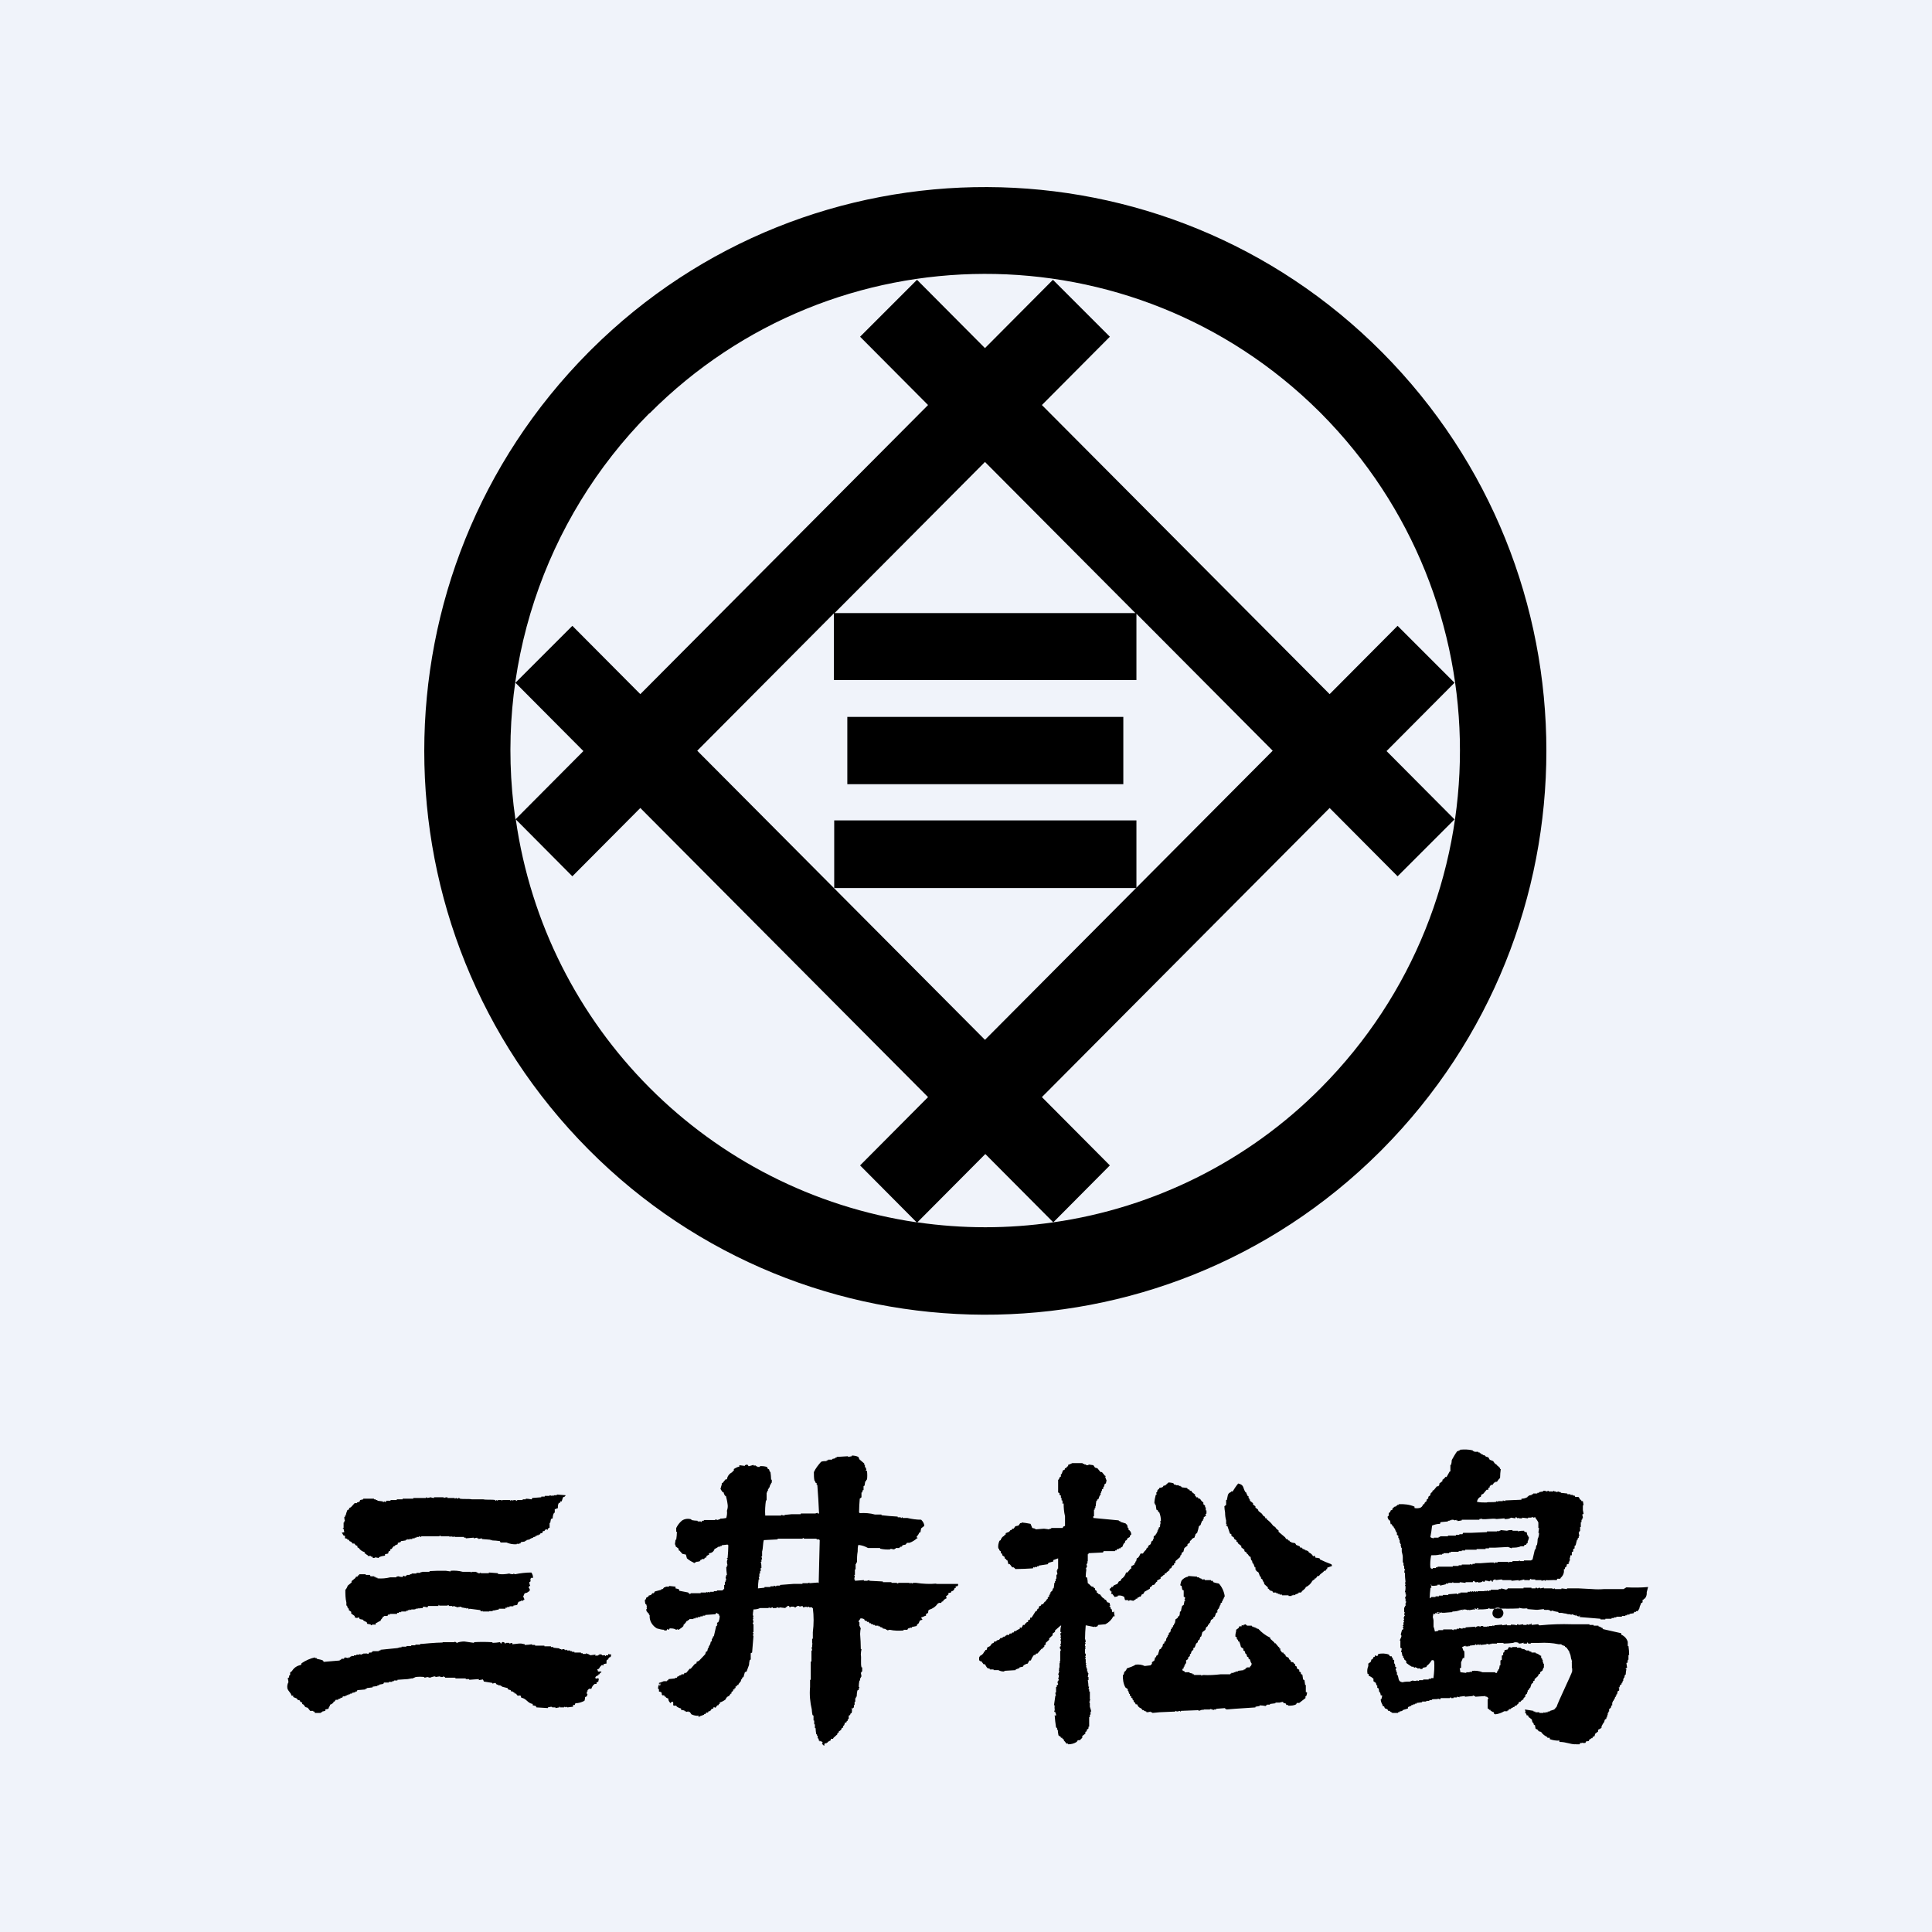
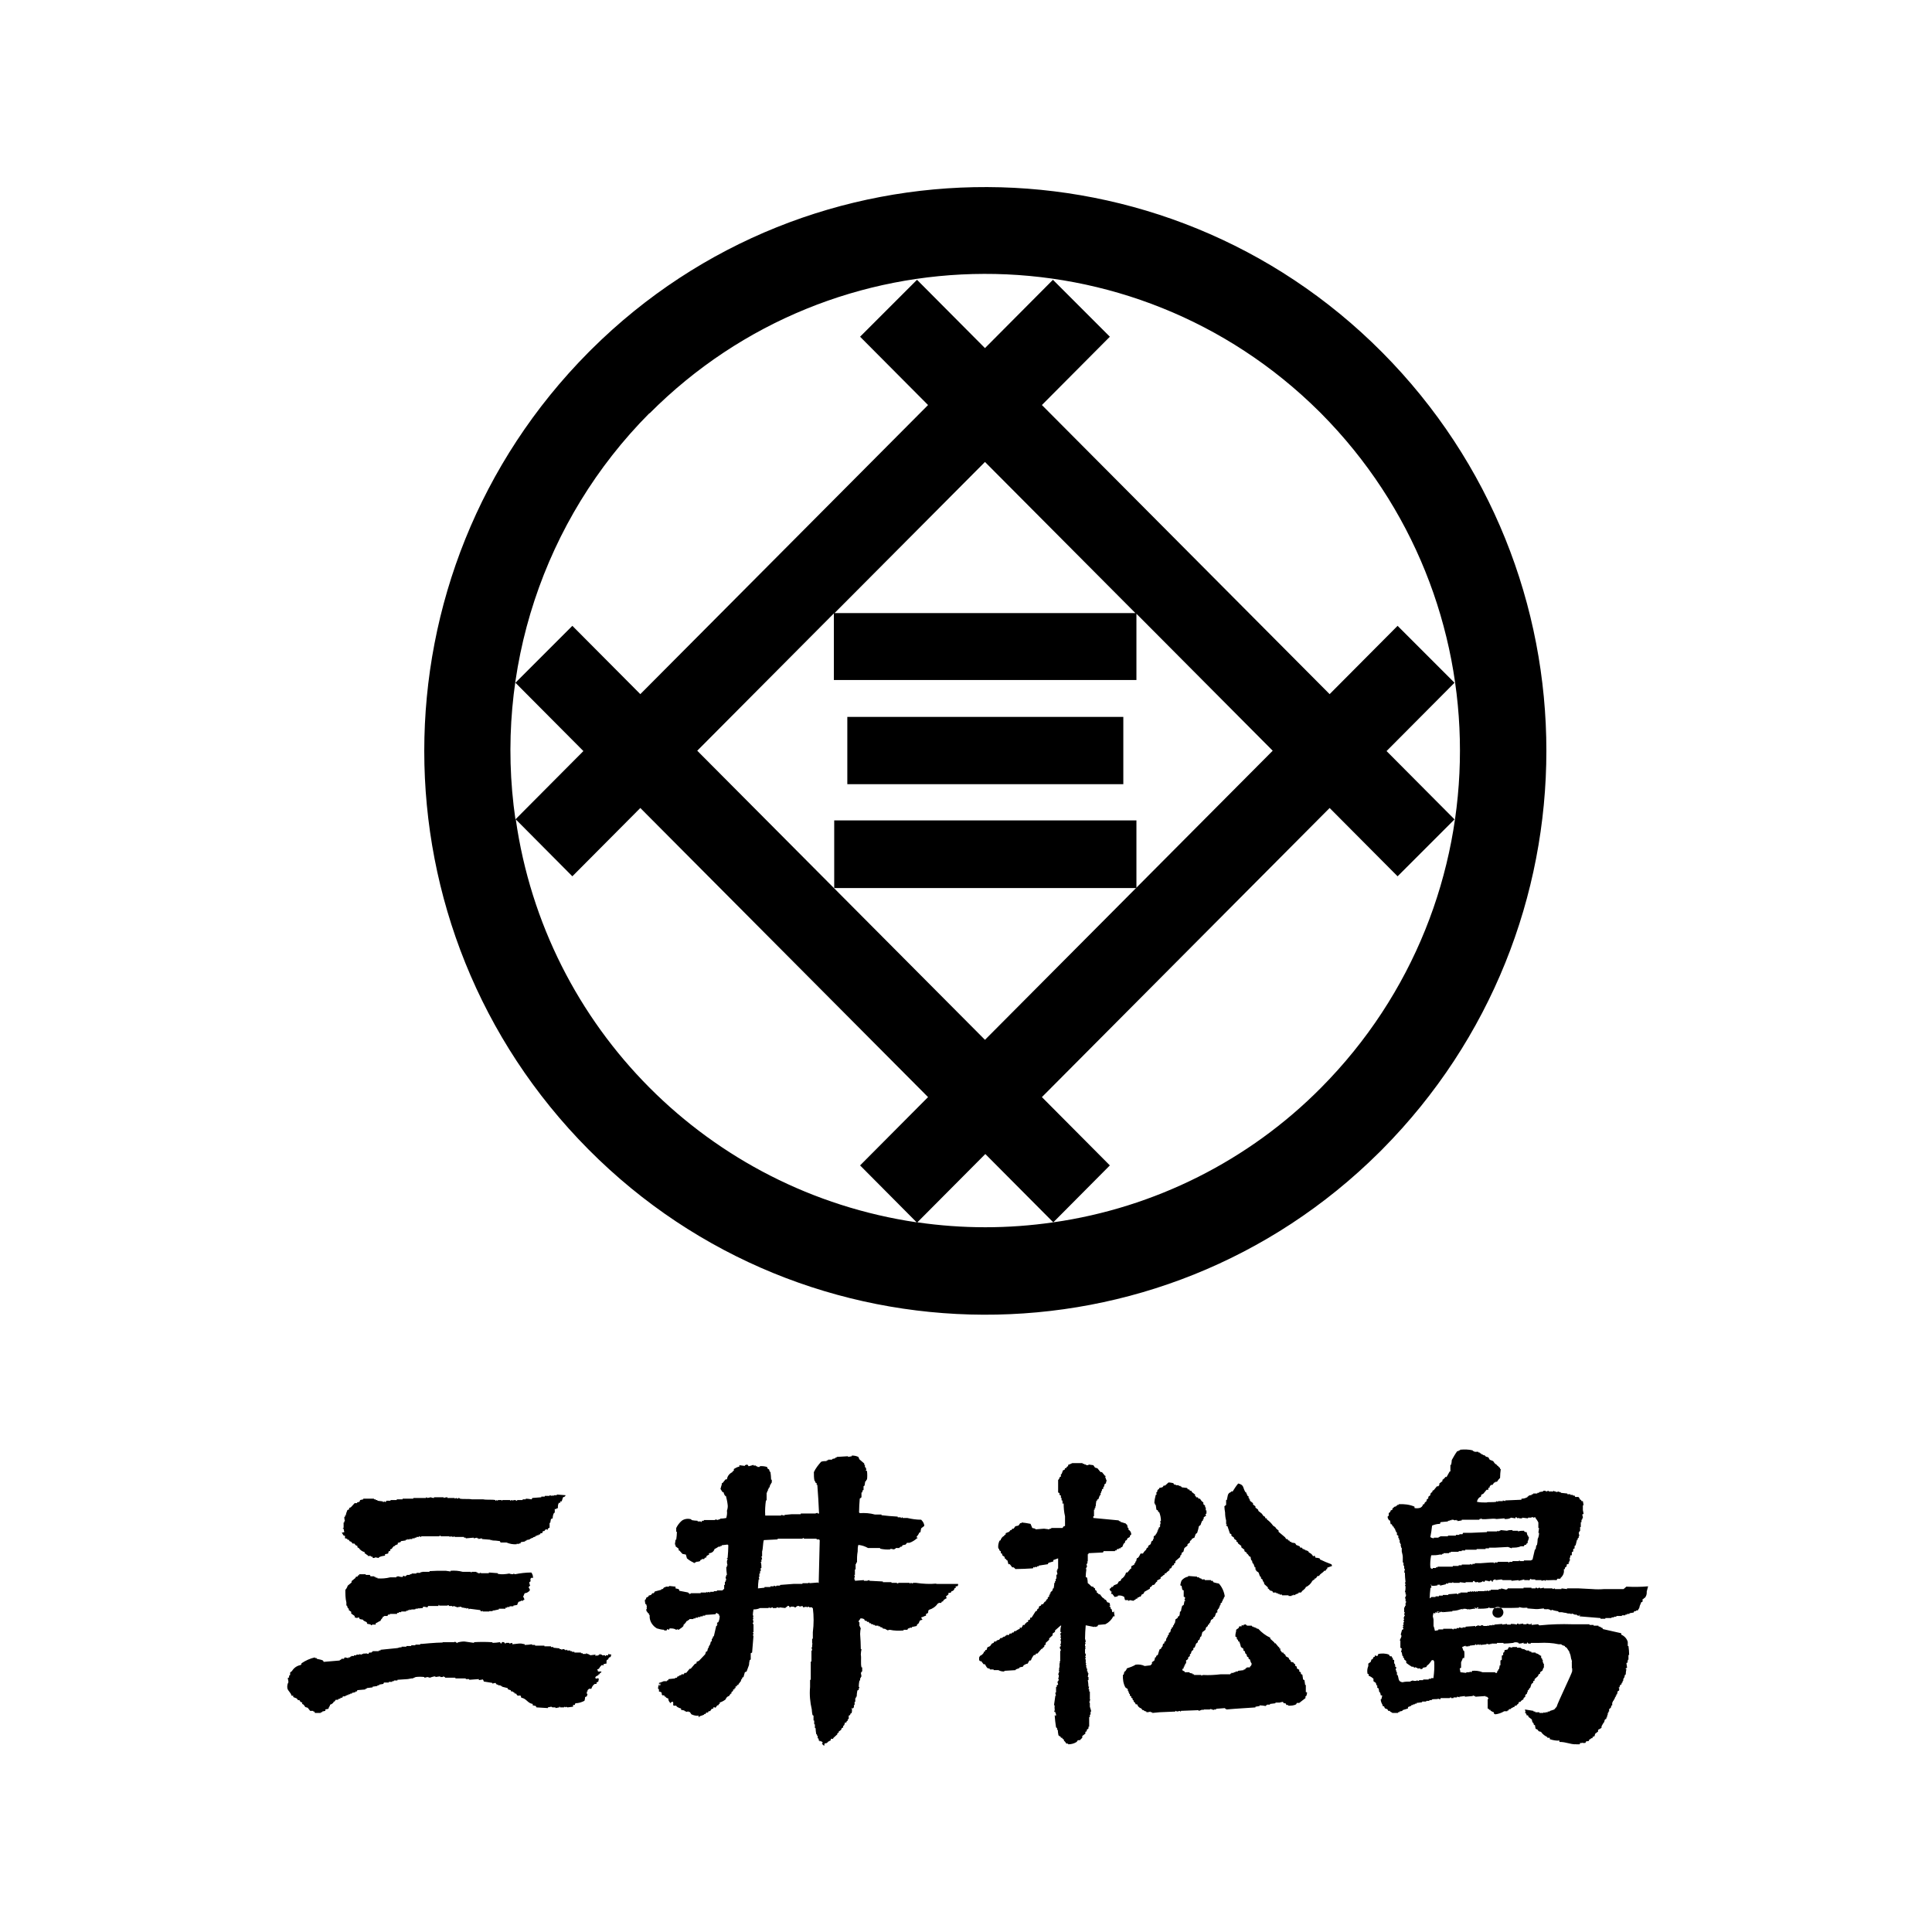
<svg xmlns="http://www.w3.org/2000/svg" id="_レイヤー_2" data-name="レイヤー 2" viewBox="0 0 56 56">
  <defs>
    <style>
      .cls-1 {
        fill-rule: evenodd;
      }

      .cls-2 {
        fill: #f0f3fa;
      }
    </style>
  </defs>
  <g id="_レイヤー_2-2" data-name=" レイヤー 2">
    <g id="_レイヤー_1-2" data-name=" レイヤー 1-2">
-       <path class="cls-2" d="M0,0h56v56H0V0Z" />
-       <path id="logo.svg" class="cls-1" d="M40.06,33.32c6.35-6.4,6.35-16.72,0-23.11-6.31-6.35-16.57-6.39-22.92-.08-.03.03-.05.05-.08.08-6.35,6.4-6.35,16.72,0,23.11,6.31,6.35,16.57,6.39,22.92.08.03-.03.05-.05.08-.08ZM14.95,23.75l1.64,1.65,1.97-1.98,8.34,8.38-1.97,1.98,1.64,1.65c-6.03-.89-10.76-5.64-11.62-11.68h0ZM32.94,19.72v-1.93l3.95,3.97-8.34,8.38-8.34-8.38,3.96-3.98v1.93h8.77ZM24.19,17.77l4.36-4.38,4.36,4.38h-8.72,0ZM26.59,35.43l1.97-1.98,1.97,1.98c-1.31.19-2.63.19-3.94,0h0ZM18.83,11.98c5.35-5.37,14.03-5.39,19.41-.05.02.02.03.03.05.05,5.37,5.41,5.37,14.14,0,19.55-2.09,2.11-4.82,3.48-7.76,3.9l1.64-1.65-1.97-1.98,8.34-8.38,1.97,1.98,1.65-1.65-1.97-1.98,1.97-1.98-1.65-1.65-1.97,1.98-8.34-8.38,1.97-1.98-1.65-1.65-1.97,1.98-1.97-1.98-1.65,1.65,1.97,1.98-8.34,8.38-1.97-1.98-1.65,1.65,1.97,1.98-1.97,1.98c-.63-4.32.81-8.68,3.88-11.77ZM24.18,25.74h8.76v-1.96h-8.76v1.96ZM32.56,20.78h-8v1.95h8v-1.95h0ZM45.14,49.43l-.06.06s.03-.03.06-.06h0ZM47.06,46.06s-.04,0-.05,0c-.05,0-.11,0-.16,0h-.07s-.04,0-.05,0c-.05,0-.23,0-.23,0-.12.01-.23.01-.35,0l-.39-.02s0,0-.02,0h-.32v.02l-.16-.02v.02h-.19v-.02l-.07.02v-.02h-.25v-.02l-.1.02s-.03-.03-.05-.02c0,0,0,.02-.04.02-.01-.02-.03-.02-.05-.02v.02h-.12v-.02h-.23v.02h-.46v.02h-.03v.02l-.16-.04v.02h-.07v.02h-.23v.02h-.05v.02s-.03,0-.04-.02l-.05.02s-.02-.02-.03-.02v.02h-.21v.02l-.05-.02v.02s-.03,0-.04-.02h-.02v.02s-.03,0-.03-.02l-.04.02-.04-.02v.02h-.07v.02h-.21v.02h-.05l-.02.03s-.03,0-.03-.02c0,0,0,0,0,0l-.25.02v.02h-.16v.02h-.11v.02h-.1v.02h-.12s-.03.03-.05.04c0-.09.01-.19.02-.28,0-.03.01-.02.01-.03h.02s0-.06-.02-.09h.02c-.04.06.15.03.18.02v-.02s.05.01.07,0v.03s.17-.04.17-.04v-.02h.07v-.02h.12v-.02h.02v.02h.19v-.02l.17.02v-.02h.21s0-.05.05-.03v.02h.03v.02s.05-.02.07-.02v.02s.08,0,.12-.02v-.02s.05.02.07.02c0-.01.01-.02.02-.04l.11.02v.02s.03-.05.07-.04v.02l.04.02v-.04s.06-.04.08-.03v.02l.17-.02s.04.02.04.02h.25v.02l.21-.02v.02l.16-.04v.02h.14v.02s.03-.06.06-.06v.02h.12v.02h.18v.02l.09-.02s0,.02.03.02v-.02c.11.01.21-.01.32,0l.02-.04h.09v-.02c.07-.06.11-.14.1-.23v-.03h.03v-.04l.05-.04v-.05l.04-.02h.01s.02,0,.02,0l-.02-.04.04-.02h0s-.02-.01-.02-.01c0-.01.02-.03.03-.04v-.02h-.02s.03-.08.03-.12h.04v-.09l.04-.02v-.07l.04-.02v-.07l.03-.02.04-.16h.02v-.04l.03-.02v-.05h.02s-.02-.07-.02-.11h.02v-.03h.02v-.12h.02v-.14h.02v-.07h.02v-.04h.02s0-.07-.02-.11l.04-.02s-.01-.07-.02-.11v-.14h.02s-.01-.08-.02-.12h-.04s0-.04-.05-.05c0-.02-.01-.04-.02-.05l-.02-.02h-.09s-.01-.02-.02-.04h-.05v-.02h-.07v-.02h-.09v-.02l-.19-.02v-.02h-.05v-.02l-.09.02v-.02h-.05v-.02h-.02v.02h-.14v-.02s-.06.02-.09.02v-.02h-.07v.02l-.12.02v.02h-.05v.02h-.12v.02h-.04v.02l-.09.02v.02h-.03v.02c-.05.03-.11.05-.18.05v.03l-.47.02v.02l-.07-.02v.02h-.14v.02l-.05-.02v.02c-.1.02-.25,0-.28.02-.09,0-.19,0-.28-.02.01-.06.04-.11.09-.14h.02s.01-.05.02-.07l.05-.02s.07-.08.1-.12h.05v-.05s.02-.01.04-.02v-.03l.04-.04h.04l.05-.07h.03v-.02h.05s.05-.08.09-.11c0-.09.01-.18.02-.26h-.02v-.03l-.05-.04v-.02h-.03v-.02l-.07-.05s-.04-.05-.05-.07l-.1-.04-.04-.07-.07-.02-.04-.04h-.04v-.02h-.04v-.02h-.03v-.02h-.03v-.02h-.04v-.02h-.12v-.02h-.04v-.02c-.12-.03-.24-.03-.37-.02v.02h-.04v.02h-.04c-.06.08-.11.17-.16.26,0,.05-.01.09-.02.14h-.02v.19h-.02l-.09.16h-.04l-.02.04h-.02v.02l-.04.02v.04l-.09.07v.04l-.03.04h-.04l-.09.11-.04.02v.03l-.05.04s-.01.05-.02.07c-.02.01-.04.02-.05.04v.04l-.05.04v.04l-.05.04-.02.05h-.03c-.01.05-.05.1-.11.11-.05.01-.09.01-.14,0v-.04c-.14-.06-.3-.08-.46-.07v.02h-.04v.02h-.03v.02l-.07.02v.02l-.04.02v.04l-.05.02s-.01.04-.02.05l-.03.02c-.03.06.03.06-.04.11,0,.04.02.08.05.11h.02s.01.07.02.11h.03s.02.05.04.07h.02v.03l.04.04v.04h.02v.04l.03.02v.07l.04.02v.07h.02v.05h.02v.09h.02v.04h.02s-.01.04-.02.05h.02v.05h.02v.11c.01.05.03.11.03.16v.16h.02v.09h.02v.09h.02s-.01.07-.02.11h.02c0,.09.01.19.02.28-.01,0-.02.02-.02.04h.02v.02l-.02.05h.02c0,.06,0,.12-.02.18h.02v.07h.02s-.02.07-.04.11h.02v.09h.02s0,.03-.02.04v.09h-.02v.04h-.02v.14h.02s-.02.05-.02.07c.01,0,.02.02.02.04h-.02v.04h-.02s.02.05.02.07h-.02s.01.05.02.07h-.02v.09h-.02v.02h.02v.02h-.02s.01.05.02.07l-.04.02s-.03.09-.04.14c.02.01.02.03.02.05,0,.02-.05.11-.05.12h.02v.21l.04.02s-.01.07-.02.11h.02s.01.07.02.11h.02v.05h.02l.02.06s.04.02.05.04v.05c.05.04.1.07.16.11h.05l.02.03.05-.02v.02h.04v.02h.09v.02s.05,0,.07-.02v-.02l.1-.02s.01-.02.02-.04c.06-.04.1-.1.14-.16h.05s0,.01.02.04c.01.15,0,.31-.02.46v.02h-.07v.02h-.07v.02h-.16v.02h-.12v.02s-.05,0-.07-.02v.02h-.09l-.03-.02v.02h-.05v.02c-.08,0-.16,0-.24.02-.13-.02-.1-.1-.14-.21h-.02v-.09h-.02v-.05h-.02s.02-.06.02-.09l-.04-.02s.01-.02.02-.04h-.02v-.04h-.02v-.1l-.04-.02v-.05h-.02c-.02-.08-.01-.02-.07-.05,0-.01-.01-.02-.02-.04-.1-.04-.21-.04-.31-.02-.01.04,0,.01-.02.04v.02s-.05,0-.07-.02c-.03.03.02.04-.05.05,0,.03-.02.05-.04.07h-.02s-.01.05-.02.07l-.07.05v.07c-.03.07-.04.15-.02.23h.03v.05c.05.02.1.05.14.09v.07l.07.05s.01.05.02.07h.02v.07l.04.02s.01.07.02.11h.02s.02.06.02.09h.04v.02s-.01.06-.02.09h-.02c0,.06.02.11.05.16.01.05,0,.04.05.05.02.09.05.05.1.09,0,.01.01.02.02.04h.05v.02s.05.02.07.04h.16v-.02h.04v-.02l.09-.02v-.02l.16-.05v-.04l.1-.04v-.02h.05v-.02h.05v-.02h.05v-.02l.16-.02v-.02h.12v-.02h.09v-.02h.07v-.02c.06-.02.13,0,.19-.02h.02s.02.02.03.02c0,0,0,0,0,0,0-.01.01-.02.02-.04h.26s0-.02.04-.02v.02h.07v-.02h.1v-.02s.05,0,.07.02v-.02l.16-.02v.02l.23-.02v-.02h.02v.02h.05v.02l.3-.02v.02h.04s.02.02.04.04c-.01.04,0,.02-.02.04v.26s.02.01.04.02v.02h.04v.02s.07.05.1.05v.04s.01,0,.04.02c.09-.01.18-.04.26-.09h.09v-.02h.03l.02-.04h.04l.04-.04h.03v-.02h.04l.02-.04h.05v-.02l.05-.04.02-.05h.04s.01-.02.02-.03l.07-.05v-.03l.05-.04v-.05l.05-.04v-.04h.02v-.05l.03-.02.02-.05h.02l.04-.12.05-.04v-.04l.04-.02v-.04l.1-.09s.01-.04.02-.05l.04-.02v-.04l.07-.05s.01-.06.04-.09v-.11h-.02v-.04h-.02s.01-.04.02-.05h-.02s-.01-.05-.02-.07h-.02v-.07h-.02s-.08-.07-.14-.07v-.02h-.12v-.02l-.07-.02v-.02h-.09v-.02h-.04v-.02h-.07v-.02h-.04v-.02h-.11v-.02h-.14v.02l-.09-.02s-.03.04-.04.07l-.09.02s0,.05-.02.07h-.02v.07l-.04.02v.12l-.04.02v.14h-.02s-.01.07-.02.11h-.02v.04h-.02s-.02.05-.02.07h-.05v-.02h-.37c-.1-.04-.2-.05-.3-.04,0,.01-.01.02-.02.04l-.05-.02v.02h-.1v.02l-.17-.02s-.01-.07-.02-.11l.04-.02v-.16s.04-.08.05-.12h.04c.01-.07.01-.14,0-.21h-.02l-.04-.11.1-.04v.02h.09v-.02l.03.02v-.02l.16-.02v-.02h.02v.02s.05,0,.07-.02c.01,0,0,.02.04.02v-.02h.02v.02l.18-.02v-.02l.05.02h.05v-.02s0,0,.02.02c.02,0,0-.01.02-.02h.16v-.02h.19v.02c.09,0,.19-.01.28-.02h0c.05-.03.11-.02.16,0v.02s.1,0,.14-.03v.03h.1v-.03h.02s.01.02.02.03h.07v-.02h.25c.19-.01.38,0,.56.04h.07s.03.02.04.03c.03,0,.04.02.07.02v.02l.05.03s0,0,0,0c0,0,0,0,0,0l.08.12v.02c.03.05.04.11.05.18.01.02.02.05.02.07.01,0-.01.06,0,.06v.13s0,.01.01.02c0-.01,0,0,0,.08,0,.05-.42.91-.45,1.03l-.07.08s-.08.03-.12.04h0s-.01.01-.02.02h-.05s0,.02,0,.02h-.07v.02s-.05-.02-.05-.02v.02h-.12v-.02h-.12v-.02h-.05v-.02l-.25-.04s.01.05.02.07c-.01,0-.02.02-.02.03,0,0,0,0,0,0h.02s.03.04.03.07h.04s.01.04.02.05l.09.07s.01.06.02.09h.02s.02.05.02.07h.03s.01.07.02.11l.05.02.04.05.07.02s.01.02.02.03c.04.05.1.09.16.12v.02h.07v.04c.09.03.19.05.28.04v.04c.2,0,.3.07.48.07,0-.01-.03,0-.04,0h.04s.07,0,.1,0l.02-.02v-.03s.03.02.03.02c.02,0,.01-.03.03-.02,0-.01,0,.02.01.01h.08s.02-.03.03-.05h.04s.03,0,.04-.02v-.03s.03,0,.03,0v-.02s.03,0,.04-.02h.03s0-.03,0-.03c.02-.02.04-.01.06-.03,0-.02.01-.05.02-.07.02-.01.06-.05.08-.06v-.05s.08-.04.1-.06v-.04s.05-.1.08-.13c0-.02.01-.05.02-.07l.04-.02v-.04h.02v-.04l.02-.04v-.05h.02v-.04h.02v-.07l.05-.04s.01-.05.02-.07h.02v-.09h.02v-.04h.02v-.03h.02v-.04h.02v-.04h.02v-.04h.02v-.04h.02s.01-.06.02-.09l.04-.02v-.05h.02s-.04-.01-.03-.04h.02s.01-.05.02-.07l.04-.02v-.04h.02s.01-.05.02-.07h.02l-.02-.04h.02v-.04h.02s.01-.06.02-.09h.02c0-.05.01-.11.02-.16h-.02v-.02l.04-.02s-.02-.14-.02-.14c.02,0,.02.01.04-.02,0-.02-.03,0-.02-.02h.02v-.05h.02v-.14h.02c0-.09-.01-.18-.02-.26h-.02v-.12c-.03-.1-.1-.17-.19-.21v-.04l-.53-.12s-.01-.02-.02-.04h-.04v-.02l-.07-.02v-.02h-.14v-.02h-.12v-.02h-.51c-.3-.01-.61,0-.91.03-.07.01-.05-.03-.07-.03l-.19.02v-.04h-.02v.02h-.05v.02s-.05-.02-.07-.02v.02h-.1v-.02l-.14.02v-.02h-.03l-.02.03c-.06-.02-.12-.02-.17-.02v.02h-.11v-.02l-.14.02v-.02l-.23.02v.02s-.04-.01-.05-.02v.02h-.09s-.02.02-.04.02v-.02s-.03.02-.03.02h-.11v-.02h-.07v.02l-.1-.02v.02h-.04v.02h-.02v-.02l-.28.02v.02h-.09v.02l-.1-.02v.02h-.07v.02h-.09v.02s-.03,0-.04-.02h-.26v.02h-.14v.02l-.1.02s-.02-.1-.04-.14v-.18s-.01-.07-.02-.09c0-.04.01-.07.02-.11l.05.02v-.04l.05.02v-.04s.07,0,.04.02h-.02v.02s.07.01.05-.02h-.02v-.02l.04.02h.02v-.02l.05.02s.05-.05.03-.02c0,0-.03,0-.02.02l.23-.02s.02,0,.02,0c0,0,.05,0,.02-.02.08,0,.15-.01.23-.04l.09-.02s0,0-.04.02c.02,0,.04,0,.05-.02.04,0,.08,0,.12.02.02-.01.04-.01.05,0l.12-.02s.07.01.05-.02h-.02v-.02l.07.04v-.04s.07,0,.04.02h-.02v.02c.11,0,.21,0,.31-.02v-.02l.05.02s.02,0,.02,0c.02,0,.05,0,.07,0h.05v-.02h.02c.08-.03.17,0,.21.08s0,.17-.08.21c-.08.03-.17,0-.21-.08-.03-.07,0-.16.06-.2h0s.07.02.05,0h-.02.02c.22.01.43.01.65,0v-.02c.06.02.13.03.19.02.02,0,.04,0,.05,0,0,0,0,.01,0,.02l.25.02h.05l.18-.02v.02s.08.01.12,0c.02.01.05.02.07.02v.02h.02l.02-.02c.05.02.1.03.16.04h.02s.01.02.02.03h.09s.08.02.12.02c.04.02.08.02.12.02l.04.02v-.02h.02s.07.03.1.04v-.02h.02v.02s.06.03.09.02v-.02h.02s-.01.02-.02.04c.2.02.41.03.61.05v.02h.14v-.02h.18v-.02h.07v-.02h.07v-.02h.16v-.02h.1v-.02h.05v-.02h.07v-.02l.12-.02.02-.04h.05v-.02h.05s.02-.04.03-.05c.01-.01.02-.03.02-.05.01-.06.04-.09.05-.14.04-.01.02,0,.04-.02,0-.02,0-.05,0-.07h.02s.03-.04.05-.04c.03-.04.05-.09.05-.14v-.04l.04-.15c-.21.02-.42.02-.63.01h0ZM41.49,45.08c.08,0,.16,0,.24-.02h.07v-.02h.04v-.02h.16v-.02h.05v-.02h.23v-.02h.09v-.02h.1v-.02h.33v-.02h.26v-.02h.1v-.02h.18l.37-.02.11.04v-.02c.09,0,.18,0,.26-.04h.09s.01-.02.02-.04h.04s.02-.04.03-.05h.02v-.05s.05-.09.03-.14h-.02v-.04h-.02s-.01-.06-.02-.09c-.02,0-.05,0-.07-.02v-.02c-.06,0-.12,0-.18.02v-.02h-.16v-.02c-.05,0-.11,0-.16.02l-.19-.02v.02h-.04v.02l-.05-.02v.02h-.3v.02l-.46.02h-.23l-.02.04h-.09v.02h-.1v.02h-.23v.02h-.23v.02h-.04v.02h-.14v.02s-.08-.01-.1-.04c.02-.09.04-.23.05-.33.07-.03.15-.05.23-.05,0-.02.01-.04.02-.05l.21-.02v-.02h.05v-.02h.02v.02s.03-.02.04-.03c.03,0,.06,0,.09.02l.04-.02v.02h.04v.02l.12-.02v-.02h.51v-.02h.04s0-.02.02-.02v.02c.16.02.32-.03.44,0l.23-.02v.02c.07,0,.13,0,.19-.04l.12.02.02-.04s.03.02.05.04l.04-.02v.02h.09v-.02l.17.02v-.02h.1s0-.02.04-.02v.02s.05,0,.07-.02v.02s.07.09.09.14v.16h.02s-.01.09-.02.14h.02c0,.06-.01.12-.04.18,0,.06-.01.12-.02.18h-.02s-.01.08-.02.12h-.02c-.02.1-.05.2-.07.3-.01,0-.03,0-.04.02h-.21v.02h-.12v-.02h-.02v.02h-.19v.02h-.09v.02s-.03,0-.04-.02h-.3v.02h-.09v.02h-.02v-.02h-.1l-.28.02h-.17v.02h-.07v.02s-.05,0-.07-.02v.02h-.24v.02h-.09v.02h-.17v.02h-.44v.02h-.05v.02h-.09v.02c-.05,0-.05,0-.07-.04-.01-.11,0-.22.02-.33h0ZM37.85,49.05v-.21h-.02s-.01-.09-.02-.14l-.04-.02s-.01-.09-.02-.14c-.08-.03-.02-.01-.05-.07l-.04-.02v-.05l-.07-.04v-.05s-.04-.02-.05-.03v-.05h-.02l-.04-.05s-.05,0-.07-.02v-.03l-.05-.04v-.03s-.06-.04-.09-.05c0-.02-.01-.04-.02-.05l-.05-.04v-.02h-.04s-.03-.05-.05-.07v-.05h-.03v-.04h-.02s-.06-.07-.09-.11h-.03v-.02l-.12-.11v-.03c-.13-.06-.25-.15-.35-.26h-.04v-.02h-.04v-.02h-.05v-.02h-.04s-.01-.02-.02-.03h-.14v-.02h-.03v-.02l-.07.02v.02l-.05-.02v.04h-.07s-.01.04-.02.05l-.07.05v.04s-.03.1-.02.16c.01,0,.02.01.04.02v.05l.03.02s.01.04.02.05h.02c.02.05.04.11.05.16l.07.05v.05l.04.02s.01.05.02.07l.03.02s.01.05.02.07l.04.02v.04l.04.02s.02.09.05.12c0,.04-.02.07-.05.09v.02h-.09v.02h-.03l-.02.04h-.04v.02l-.17.02v.02h-.07v.02h-.05v.02h-.07v.02h-.03v.02h-.28c-.17.02-.34.03-.51.02l-.05.02v-.02h-.21v-.02h-.04v-.02l-.09-.02v-.02h-.14v-.02s-.05-.02-.07-.04c0-.02.01-.04.02-.05h.02v-.05h.02v-.04h.02v-.04l.03-.02v-.09h.02s.02-.02.04-.04v-.04l.05-.04v-.05l.03-.02s.01-.05.02-.07l.05-.04v-.05l.04-.02.04-.11.05-.04v-.04l.05-.04.02-.07.03-.02s.02-.08.03-.12l.09-.07s.01-.05.02-.07l.05-.04v-.03l.04-.02v-.03l.03-.02s.01-.05.02-.07c.02-.02.05-.03.07-.05v-.03l.04-.02.04-.11s.02-.01.04-.02c0-.02-.01-.04-.02-.05h.02s.01-.04.02-.05h.02v-.04h.02v-.04l.03-.04v-.04l.04-.02v-.04h.02v-.05h.02s.01-.06.04-.09c-.02-.14-.08-.27-.17-.37-.05-.01-.11-.02-.16-.04l-.02-.04h-.05v-.02h-.18v-.02h-.09v-.02l-.07-.02v-.02h-.06v-.02l-.26-.02v.02c-.07.01-.14.05-.19.11-.02.04-.03.09-.04.14l.04.02s.01.07.02.11l.04.02v.18l.04.02s0,.05-.02.07c0,.01.03,0,.02.04h-.02s-.01.07-.02.11l-.05.03v.04h-.01s-.01.07-.02.11l-.03.02s0,.09-.02.12l-.04.02v.03s-.05.04-.07.05c0,.04-.01.08-.02.12h-.02v.04l-.03.02v.04l-.04.02v.04h-.02s-.01.06-.02.09l-.04.02v.05l-.03.02v.04h-.02v.04h-.02s-.01.06-.02.09c-.01,0-.02.01-.04.02v.04l-.04.02s-.01.06-.02.09h-.02s-.01.04-.02.05l-.04.02c-.02.05-.03.11-.05.16l-.04.02s-.01.04-.02.05h-.02s-.01.06-.02.09l-.07.05v.05s-.03.02-.04.04l-.17.02c-.08-.04-.17-.05-.26-.04-.08.05-.17.08-.26.11,0,.03-.03.06-.05.09h-.02s-.01.06-.02.09h-.02c-.01.13.01.26.07.37l.07.05v.05h.02v.05h.02v.04h.02v.05l.04.02v.04l.04.02v.04l.03.02v.04h.02s.03.04.04.07h.04c.02.06.06.1.12.12l.04.05h.04v.02l.07.02v.02s.08,0,.12-.02v.02h.05v.02l.21-.02.46-.02v-.02s.03,0,.04.02l.1-.02v.02h.02v-.02l.51-.02v.02s.08-.02.12-.04v.02s.04-.02.04-.02h.16l.05-.02v.02h.05v.02h.02v-.02h.07v-.02l.26-.02v.02h.03v.02l.25-.02.6-.04v-.02l.12-.02v-.02c.06,0,.12.01.18.02v-.02h.03v-.02h.09v-.02l.16-.02v-.02h.12s.07-.02.1-.02c0,.01.01.02.02.04h.05l.03.05h.05v.02c.08,0,.16,0,.23-.04l.02-.04h.07l.18-.14v-.05l.03-.02s.01-.06.02-.09h-.02v-.02h0ZM15.45,45.74c0-.06-.01-.11-.05-.16-.16,0-.32.02-.47.05l-.05-.02v.02s-.08,0-.12-.02c-.11.02-.22.03-.33.01v-.02l-.26-.02v.02h-.23s0-.02-.02-.02v.02h-.07v-.02h-.04v-.02h-.14v.02h-.02v-.02h-.24c-.11-.03-.23-.04-.35-.03v.02l-.14-.02h0s-.05,0-.05,0h-.19s-.23.01-.23.01v.02h-.21s0,.01,0,.01h-.05v.02h-.12v.02h-.14v.02h-.05v.02h-.09v.02h-.03v.02s-.05,0-.07-.02l-.02.04s-.08,0-.12-.02h0s-.06.01-.06.01v.02h-.18c-.12.03-.24.04-.37.03v-.02h-.05v-.02h-.04v-.02h-.11l-.02-.04h-.12v-.02h-.19v.03h-.03l-.02.04h-.04l-.02.04-.11.09v.04l-.11.09s-.03.09-.07.12c0,.12,0,.25.03.37v.09h.02s.01.05.02.07l.03.02v.04l.07.05v.05l.1.07v.04l.07.02s.03-.02.05-.02c.01.02.02.04.03.05l.1.02v.02s.07.04.1.05c0,.02.01.04.02.05.03,0,.07.01.1.02v.02s.03,0,.04-.02h.1v-.04c.06-.02.08-.05.14-.07.02-.07.05-.05.07-.12.04,0,.03-.02.04-.02h.09s.01-.02.02-.04h.05v-.02h.21v-.03h.05v-.02h.07v-.02h.14v-.02h.05v-.02h.05v-.02l.05.02v-.02h.09s.04-.01.04-.01v-.02l.05.02v-.02h.05s.1-.01.1-.01l.02-.04s.08.01.12.02l.02-.04h.3v-.03h.02v.02h.23s.03-.02.05-.01v.02h.1v.02s.05-.02.07-.02v.02h.05v.02l.14-.02v.02h.04v.02l.04-.02v.02h.07v.02l.05-.02.02.04.02-.02.31.04.02.04.05-.02v.02h.19s0-.01,0-.01h.1v-.02h.04s.14-.03.14-.03v-.02h.19v-.03h.05v-.02h.07v-.02h.11v-.02l.11-.02s.02-.06.04-.09l.07-.02v-.02s.03.01.05.02v-.02l.05-.02s-.01-.05-.02-.07h-.02s.03-.09.05-.12c.05,0,.1-.03.14-.07.03-.05-.04-.09-.03-.11h.02v-.03h.03s-.04-.08-.02-.12h.02c.03-.07-.03-.07.04-.12h0ZM27.16,45.9c-.2.02-.41.01-.61-.02h-.09v.02s-.05-.02-.07-.02v.02h-.02v-.02h-.32s-.03.02-.05.02v-.02h-.16v-.02h-.25v-.02l-.39-.02v-.02l-.07.02h-.09v-.02l-.26.02v-.04h-.02s.01-.07.02-.11h-.02v-.02h.02v-.16h.02v-.16h.02v-.04h.02c0-.11,0-.21.02-.32,0-.07,0-.13.02-.19.1.01.19.04.28.09h.35v.02c.1.02.2.03.3.02v-.02s.08.02.12.02v-.02h.03v-.02h.11v-.02h.03v-.02h.04l.02-.04.09-.02.04-.05h.07c.09-.03.16-.08.23-.14h.02s-.03-.01-.04-.02v-.02s.06-.06.07-.11l.04-.02s.01-.07.02-.11l.09-.07c0-.07-.04-.13-.09-.18-.14,0-.27-.02-.4-.05h-.14v-.02h-.02s0,.03-.03.02v-.02h-.09v-.02c-.16-.01-.31-.02-.47-.04v-.02h-.19c-.14-.04-.29-.05-.44-.04,0,0,0-.01-.02-.02,0-.13.01-.27.02-.4l.05-.04v-.14h.02s.01-.05.02-.07h.02v-.11l.03-.02s.01-.08.02-.12l.03-.02v-.03h.02c.01-.08.01-.16,0-.25l-.04-.02.02-.02s-.01-.05-.02-.07h-.02v-.07h-.02v-.04l-.14-.12s-.02-.05-.03-.07c-.06-.03-.13-.04-.19-.04v.02l-.11.02v-.02l-.33.02v.02h-.04v.02l-.09.02v.02h-.12v.02h-.04v.02c-.05,0-.11,0-.16.02-.08.09-.16.19-.21.3,0,.09,0,.18.02.26h.02v.04l.04.02v.05h.02c.02.28.04.55.05.83h-.04v-.02s-.05.01-.07.02h-.42v.02h-.26l-.21.02v.02l-.1-.02v.02h-.46c-.01-.15,0-.29.02-.44h.02v-.23h.02v-.05h.02v-.05h.02v-.04h.02s.02-.07.03-.1h.02v-.04h.02v-.09h-.02c0-.08-.01-.15-.02-.23h-.02s-.01-.05-.02-.07l-.04-.02s-.01-.04-.02-.05c-.07-.02-.14-.03-.21-.02v.02h-.07v-.02h-.04v-.02h-.07v-.02s-.09.03-.14.04l-.04-.05-.07.02v.02l-.16-.02v.04c-.06.01-.11.04-.16.07v.05l-.04.02v.02c-.09.04-.15.12-.16.21h-.04l-.09.11h-.02v.04s-.03.09-.04.14h.02v.03h.02s.01.04.02.05h.03s.02.08.05.11h.02c.02.08.04.16.05.25.01.06,0,.12-.02.18.01.07,0,.14-.02.21-.06.01-.12.02-.18.02v.02h-.05v.02l-.09-.02v.02h-.33v.02h-.05s-.01.02-.02.04l-.02-.02h-.09v-.02c-.06,0-.12-.01-.18-.02v-.02c-.09-.03-.2-.02-.28.04-.07.06-.12.13-.16.21v.11h.02c0,.08-.01.15-.02.23h-.02s-.01.09-.02.14h.02v.05l.09.07v.05h.02l.09.1.1.02s.02.07.03.11c.06.05.12.09.19.12.01,0,0,.02.03.02v-.02h.04v-.02s.08,0,.12-.02c0-.01.01-.02.02-.04h.03v-.02h.07l.02-.04h.04v-.02s0,0,.02-.04c.04-.01.01,0,.04-.02h.02v-.05c.08,0,.14-.05.16-.12.04-.02.08-.04.12-.07h.05v-.02h.04v-.02l.17-.02s0,.01.02.02c0,.12-.01.25-.02.37h-.02v.02h.02s-.01.05-.02.07c0,.04,0,.08.02.12h-.02v.05h-.02c0,.08.01.15.02.23h-.02v.05h-.02s.01.07.02.11h-.02v.04h-.02v.09h-.02v.12h-.02v.02s-.03,0-.03.02h-.16v.02h-.09v.02h-.11v.02h-.02v-.02l-.07.02s0-.02-.02-.02v.02h-.16v.02h-.28s-.03.03-.05.02v-.02h-.03v-.02c-.09-.02-.17-.03-.26-.05,0-.02-.01-.03-.02-.05l-.09-.02v-.05l-.18-.02s0,.01-.02.02h-.09v.02h-.04l-.04.05h-.04v.02c-.06.02-.13.03-.19.05-.01.02-.02.03-.03.05h-.04l-.04.05-.07.02v.02s-.04.03-.07.04c0,.03-.01.05-.04.07,0,.04.01.08.02.12h.02s.02.06.02.09h-.02s0,0,.02.02c0,.01,0,.03-.02.04,0,.02.01.05.02.07h.02v.03l.04.02v.04h.02v.07c.01.13.09.25.21.32.07.02.14.04.21.04v.02h.07s.01-.02.02-.04l.05.02s.01-.02.02-.04c.07,0,.13,0,.19.04l.05-.02v.02h.02s.07-.05.1-.07l.04-.04v-.03s.07-.06.09-.11l.05-.02v-.02h.03v-.02h.12v-.02h.06v-.02h.07v-.02h.07v-.02h.07v-.02h.07v-.02l.3-.02v-.02l.05-.02v.02l.05.02v.04h.02c0,.07-.01.13-.04.19l-.04.02s.01.04.02.05h-.02v.04h-.02l-.07.3h-.02s-.01.05-.02.07h-.02v.07l-.03.02s-.01.06-.02.09h-.02v.04h-.02v.05h-.02s-.01.06-.02.09l-.04.02s-.01.05-.02.07c-.06.06-.12.13-.18.19l-.07.03v.04l-.05.02-.12.14h-.03l-.1.12h-.05l-.02.04h-.07v.02l-.07.02v.02h-.04s-.01.02-.02.04h-.05v.02l-.19.02-.02.04h-.03v.02h-.09s-.09.04-.14.05c0,0,0,.07.02.04v-.02h.02v.05h-.04v-.03s-.04.09-.02.14h.02v.07c.13.02.05.07.1.11h.05s.01.02.02.04h.03v.02s.04.03.07.03c0,.05.02.09.05.12v.02s.04-.03.05-.04h.04s.01.06,0,.09c0,0,.01.01.02.02h.07l.02.03s.08.05.12.05v.04l.1.02v.02h.04v.02s.05,0,.07-.02v.02h.04s.04.05.05.07c.06.03.14.05.21.04v.04h.02v-.02s.1-.03.14-.05v-.02h.04s.01-.02.02-.04h.05s.01-.02.02-.04h.04s.04-.05.05-.07h.04s.01-.04.02-.05l.05.02.05-.07h.03s.01-.02.02-.04h.02v-.04c.06-.02.12-.05.17-.09.02-.05.05-.09.1-.1l.05-.07h.02v-.04l.05-.04v-.04h.04v-.04h.03v-.05h.04v-.04h.04s.01-.04.02-.05h.02v-.03l.03-.02s.01-.05.02-.07h.02v-.04l.04-.02.04-.14.05-.02c.02-.06.05-.13.07-.19,0-.05.01-.09.02-.14l.03-.02v-.18l.04-.02.04-.49h-.02s.02-.05.02-.07c-.01,0-.02-.02-.02-.03h.02v-.23s-.02,0-.02-.03v-.02h.02s-.01-.07-.02-.11h.02s-.01-.04-.02-.05c0,0,.02,0,.02-.04h-.02c0-.06.01-.12.02-.18.07,0,.13-.01.19-.04h.25v-.02l.05.02s.05-.02.07-.02v.02h.1s0-.02.04-.02l.05.02v-.02l.18.02v-.02l.05-.02v-.02c.06-.02.06.03.07.04h.02v-.02h.1s0,.02.04.02h.02v-.02h.03v-.02h.07v.02l.09-.02s.01.02.02.04l.1-.02v.02s.03,0,.04-.02c.04,0,.03.02.03.02h.09v.02h.02c.03.23.03.47,0,.7v.19h-.02v.14h.02s-.01.01-.02.02v.09h-.02s.02.06.02.09h-.02v.32h-.02v.53h-.02v.21c-.02.22,0,.44.05.65,0,.05.01.1.02.16l.03.02v.14h.02v.11h.02v.11h.02c0,.06.01.12.02.18h.02v.04h.02v.07l.03.02v.05h.02s0,.01.02.04v-.03s.01,0,.04.02c.02,0,.03.02.04.04-.01,0-.03,0-.02.04h.02v.02h.02v.02h.02s0-.05.02-.07h.05v-.02h.03v-.02s.05-.02.07-.04h.02v-.05h.07v-.02l.12-.11v-.03l.04-.02v-.03l.07-.05s.01-.04.02-.05l.04-.02v-.05h.02s.03-.06.03-.09h.04s.01-.04.02-.05h.02v-.04l.03-.02v-.09l.04-.02s.01-.04.02-.05h.02c.02-.05.02-.11,0-.16.02.01.02.02.03.04,0-.02.02-.04.04-.05v-.07h.02v-.09h.02v-.11h.02v-.04h.02c0-.06.01-.12.02-.18l.04-.02v-.05h.02s0-.03-.02-.04c0-.06.01-.12.02-.18h.02v-.07h.02v-.04h.02s-.01-.08-.02-.12h.02v-.03h.02v-.12h-.02c-.03-.11,0-.27-.02-.37,0-.05.01-.11.02-.16h-.02c0-.15-.01-.29-.02-.44,0-.06.01-.12.02-.18h-.02v-.04h-.02v-.12h-.02v-.04s.04-.04.05-.07c.04,0,.09,0,.12.04v.02l.07.02v.02h.05s.01.02.02.04h.04s.01.02.02.03h.05v.02h.05v.02h.1v.02h.05v.02s.05.01.07.02v.02l.1.02v.02h.04v.02s.05-.02.07-.02c.13.03.27.03.4.02v-.02h.11s.01-.02.02-.04h.04v-.02h.07v-.02s.1-.02.14-.03c0-.02.01-.04.02-.05l.03-.02c.05-.07,0-.09.12-.11-.02-.02-.03-.04-.04-.07.06-.01.09-.04.14-.05v-.05c.11-.03.03-.08.09-.12.1-.03.19-.09.25-.18.03-.01.01,0,.03-.02h.07l.02-.04h.03s.01-.02.02-.04c.02-.02.05-.03.07-.05h.02s-.02-.05-.02-.07h.02s.03-.04.05-.04v-.05c.07,0,.07,0,.09-.05.05,0,.08-.04.09-.09h.03v-.05h.05v-.02h.02v-.05h-.3c-.12,0-.23,0-.35,0h0ZM23.71,45.87l-.25.02v-.02s-.04.02-.04.02h-.16v.02h-.26s-.39.03-.39.03v.02h-.1s0,.02-.04.02c0-.01-.02-.02-.04-.02v.02h-.1v.02h-.17v.02l-.19.02c0-.09.01-.18.02-.26h.02s-.01-.05-.02-.07h.02v-.1h.02v-.07h.02v-.09h.02c0-.06,0-.12-.02-.18h.02v-.07h.02s-.01-.06-.02-.09h.02v-.14c.03-.09.02-.24.05-.33l.4-.02v-.02h.72s0-.02.04-.02v.02h.37v.02h.07s0,.01.02.02l-.03,1.25ZM32.61,46.38h.09v.02s.04,0,.05-.02l.1.02s.04-.03.07-.04v-.02h.04s.01-.02.02-.04h.04v-.02h.04l.04-.07s.05.01.07-.07l.16-.09v-.04l.04-.02.04-.05h.04s.05-.06.07-.09h.02v-.04l.1-.05v-.04s.07-.04.09-.07h.02s.01-.04.02-.05h.04v-.02l.09-.07v-.04s.04-.01.05-.02c.01-.02.02-.05.03-.07l.05-.02v-.04l.04-.02v-.05l.14-.12v-.04l.03-.02s.01-.05.02-.07c.01,0,.02-.01.04-.02.01-.04.02-.07.03-.11l.09-.07v-.04l.07-.05v-.04l.05-.04v-.02l.09-.05v-.05h.02v-.04l.05-.04c.02-.06.04-.13.05-.19l.05-.04s.02-.07.04-.11l.03-.02v-.04h.02v-.05l.07-.05-.02-.04.03-.02v-.09h-.02v-.09h-.02v-.05l-.05-.04v-.05l-.05-.04-.05-.07h-.04s-.01-.02-.02-.04h-.05v-.02l-.03-.02v-.04l-.09-.07-.02-.04h-.04s-.01-.02-.02-.04h-.04l-.02-.04-.16-.02v-.02h-.03v-.02h-.05v-.02h-.09v-.02h-.05l-.02-.04s-.09-.02-.14-.02c-.03.03-.07.06-.1.09h-.04s-.02.04-.04.05l-.09.02v.02l-.05.04s0,.04-.02.07h-.02s.01.04.02.05l-.03.02c-.02.08-.04.16-.04.25h.02v.04h.02s.01.09.02.14l.04.02s.01.04.02.05h.02c.03.08.05.16.05.25,0,0-.02,0-.02.04l.02.04h-.02v.04h-.02s.01.01.02.02c0,.02-.01.04-.02.05h-.02v.04h-.02v.05h-.02v.05h-.02v.04h-.02s-.01.04-.02.05c-.02.01-.04.02-.05.04v.07h-.02v.04s-.04.02-.05.04c0,.02-.01.05-.02.07l-.07.05v.04l-.04.02-.02.05s-.07.06-.09.11h-.07s-.04.09-.07.12l-.04.02s-.01.06-.02.09h-.02v.04l-.03.02v.03l-.09.05v.07h-.02s-.06.07-.09.11h-.04c-.02.08-.07.15-.14.19,0,.02-.01.04-.02.05l-.05.02-.04.07-.1.04-.04.05h-.04v.02l-.05.04s.02.05.04.07h.02s0,.05-.02.07h.04l.07.09.09-.02v-.02c.07-.01.13,0,.19.04v.02h0ZM9.89,44.43h.02s.03.04.04.07l.05.02v.07s.05,0,.07.02v.02h.04s.01.02.02.04l.05.02.04.05h.05l.04.05.05.02v.04l.04.02c.04.06.1.1.17.12v.04h.02s.04.04.07.05v.02h.09v.02h.04s.01.02.02.04c.02,0,.05,0,.07-.02l.1.02v-.02c.06-.03.11-.04.18-.05v-.04l.09-.02s.01-.05.02-.07h.04v-.05l.05-.02s.01-.04.04-.05v-.02h.04v-.02s.06-.03.09-.04v-.04s.06-.01.09-.03v-.02s.09-.01.14-.02v-.02h.05v-.02l.05.02v-.02h.09v-.02h.07v-.02h.05v-.02h.07v-.02l.07.02v-.02h.53v-.02s.03,0,.04.02h.25v.02h.02v-.02l.1.02v-.02s.04.02.04.02h.26v.02h.05v.02l.23-.02v.02l.1-.02v.02h.04v.02s.07-.02.1-.02v.02l.25.02v.02l.04-.02v.02c.08,0,.15.01.23.02,0,.01.01.02.02.04h.17c.09.04.2.06.3.05v-.02l.05.02v-.02h.05s.01-.02.02-.04l.12-.02v-.02h.04v-.02l.1-.02v-.02h.04v-.02h.05v-.02l.07-.02v-.02h.04v-.02h.05v-.02h.04l.02-.04h.05v-.02s0,0,.02-.04h.04s.02-.06.07-.05l.02.02s.01-.04.02-.05l.04-.02v-.14h.02s.01-.07.02-.11l.05-.02c0-.05.01-.11.04-.16h.02v-.11h.05v-.02h.04c0-.06,0-.11.03-.16h.04v-.04h.04l.04-.12.05-.02s0-.01.02-.02v-.02l-.25-.02v.02h-.09v.02s-.03,0-.03-.02c-.02,0,0,.01-.02.02l-.07-.02v.02h-.14v.02h-.1v.02l-.26.02-.02.04c-.06-.01-.12-.02-.17-.02v.02h-.09v.02h-.16v.02s-.04,0-.05-.02c-.03,0-.06,0-.09.02v-.02h-.02s-.02.02-.04.02v-.02h-.23s0,.02-.02.02v-.02h-.11v.02l-.05-.02v.02h-.02v-.02c-.11-.02-.26,0-.35-.02-.11,0-.22,0-.33,0-.09-.02-.25,0-.35-.02-.01-.02-.03-.02-.05-.02v.02s-.04,0-.05-.02l-.05.02v-.02h-.21v-.02s-.07,0-.11.02v-.02h-.28v.02s-.06,0-.09-.02l-.1.02s-.02-.02-.04-.02v.02h-.37v.02h-.31v.02h-.17v.02h-.18v.02h-.12l-.02.04-.04-.02s-.02.02-.04.02v-.02l-.16-.02v-.02h-.05v-.02h-.05v-.02h-.31v.02l-.09.02-.02.05-.07.02v.02h-.07l-.11.12-.05.02v.04l-.05.02c-.02.05-.04.1-.05.16h-.02v.04h-.02s0,.08.02.12h-.02v.04h-.02v.16h-.02v.02h.02s.01.07.02.1h0ZM17.63,47.98h-.07v.02h-.02v-.02h-.09v-.02h-.05v-.02h-.02v.02l-.05.02v.02l-.02-.02-.05.02v-.04s-.16.02-.16.02v-.02h-.04v-.02h-.05v-.02h-.02v.02h-.1v-.02h-.05v-.02h-.19v-.02h-.07v-.02h-.05v-.02h-.09v-.02h-.02s-.02.02-.03.02c0,0,0,0,0,0v-.02h-.03v-.02s-.06,0-.09.02v-.02h-.05v-.02l-.18-.02v-.02h-.07v-.02h-.19v-.02h-.27v-.02h-.09v-.02c-.07.01-.14.02-.21.02v-.02l-.1-.02h-.07l-.19.02v-.04l-.09.02v-.02h-.1v.02h-.02s-.02-.06-.09-.04c0,.01-.01.02-.02.04-.03,0-.02-.03-.04-.04-.07.01-.14.02-.21.02,0,0,0-.02-.03-.02-.17-.01-.34-.01-.51,0v.02s-.28-.04-.28-.04c-.07,0-.13.01-.2.03v.02l-.08-.05v.02h-.35s0,.01,0,.01c-.2,0-.6.04-.6.04h-.05v.02h-.14v.02h-.12v.02h-.14v.02h-.14v.02h-.05l-.07.02s-.49.05-.49.05v.02h-.05v.02h-.18v.02h-.03v.02h-.07l-.02.04-.09-.02v.02l-.05-.02v.02h-.05v.02s-.05,0-.07-.02v.02h-.09v.02h-.07v.02h-.08v.02h-.03v.02h-.05v.02l-.11-.02s-.01.02-.02.04h-.07s-.01.02-.02.03h-.03v.02l-.47.04s0-.02-.02-.04c-.04-.02-.09-.03-.14-.04h0s-.04-.01-.04-.01v-.02h-.05v-.02c-.14.03-.27.09-.39.17,0,.02-.01.04-.02.05-.11.02-.2.08-.26.18-.02.01-.03.02-.05.04v.07l-.03.02v.05l-.04.02s.02.08.02.12c-.03.05-.04.11-.03.18.03.09.1.12.12.21h.05v.04l.1.04.04.05h.04s.02.04.03.05l.05.02v.04l.04.02s.04.05.05.07l.07.02.07.09h.09v.02h.03s.01.02.02.04h.17v-.02h.04v-.02l.09-.02v-.04l.09-.02c.01-.06.04-.06.05-.12.04-.01.08-.04.1-.07v-.02h.03s.02-.04.03-.05h.07v-.02l.07-.02v-.02h.05l.02-.04h.07v-.02h.04v-.02h.05v-.02h.05v-.02h.05v-.02l.1-.02v-.02h.04l.02-.04.23-.02v-.02h.04v-.02l.17-.02v-.02l.14-.02v-.02h.05v-.02l.12-.02s.01-.02.02-.04h.14v-.02h.1v-.02h.05v-.02h.1v-.02l.3-.02.11-.02h.03s.09-.04.09-.04c.08-.01.16-.01.25,0v.02s.06-.01.09-.02l.07.02s.1-.04.16-.04v.02l.14-.02v.02h.07s.02-.02.04-.02c0,0,0,0,0,0v.02h.03v.02h.3v.02h.3v.02h.1v.02l.28-.02v.03l.12-.02s0,.02.02.04v.02l.25.04v.02l.09-.02.04.05h.04v.02h.07v.02h.04v.02l.16.04s.01.02.02.04l.07.02s.01.02.02.04h.05v.02h.03s.01.02.02.04h.04s.02.04.03.05c.08.04.09-.05.12.07.15.02.18.16.33.18v.04l.09.02s.01.02.02.04l.33.02v-.02l.1-.02s.03.02.03.02h.09v.02l.11-.02v-.02h.02v.02h.12v-.02l.05.02v-.02l.05.02.16-.02v-.05h.05s.01-.04.02-.05c.09,0,.18-.03.26-.07.01-.03.02-.07.02-.11l.05-.02s.01-.05.02-.07h-.02v-.07h.02v-.04s.03-.02.04-.04h.07c.02-.06.05-.11.1-.14h.05v-.04s.01,0,.03-.02h.02s.01-.06.02-.09h-.02v-.02l-.05.02s-.02-.02-.04-.02c.02-.07.05-.05.1-.09v-.02h.03v-.02l.05-.04v-.02h-.1v-.02s0,0-.02-.04l.05-.02s.04-.08.09-.11l.04.02v-.04s.06-.02.09-.02c0-.08-.01-.11.05-.12,0-.04.03-.07.07-.07,0-.02.01-.05.02-.07-.03-.01-.05,0-.09-.02v-.02h0ZM38.27,45.22s-.01-.03-.02-.05c-.04-.01-.08-.02-.12-.02-.01-.04,0-.01-.02-.04v-.02l-.05.02c-.02-.05-.07-.09-.12-.11l-.02-.04h-.03v-.02h-.05v-.02h-.04v-.02h-.04l-.02-.04h-.05l-.02-.04-.1-.04s-.02-.04-.03-.05l-.11-.02v-.02h-.04s-.01-.02-.02-.04h-.03l-.02-.04h-.04l-.03-.05-.19-.16v-.04s-.08-.05-.09-.09c-.02-.02-.05-.03-.07-.05-.05-.07-.11-.13-.18-.18v-.03h-.04s-.01-.04-.02-.05l-.04-.02s-.03-.05-.05-.07l-.09-.07-.02-.05-.07-.05v-.04l-.07-.05v-.04l-.09-.07v-.04h-.02v-.04h-.02v-.05l-.04-.02v-.04h-.02v-.04l-.03-.02c-.08-.12-.03-.21-.21-.25-.06.07-.11.15-.16.23h-.05v.02c-.11.03-.09.13-.12.23h-.02v.14l-.05.04c0,.06.01.12.02.18,0,.08.01.16.03.23v.11h.02v.02s-.03,0-.02.02l.04.02.07.21c.08.03.02.02.05.07l.07.05v.03l.07.05v.04h.03s.01.04.02.05l.09.07v.04l.09.07v.04l.07.05v.03h.02s.04.05.05.07c.01,0,.02.01.04.02,0,.03.01.07.02.1h.02s.01.06.02.09h.02l.04.11h.02v.07h.02v.03l.07.05.04.11.03.02v.04l.05.04v.04l.03.02s.01.05.02.07l.1.09v.04h.02l.04.05.07.02s.01.02.02.04h.09v.02h.05v.02h.05v.02h.07v.02h.19v.02h.09v-.02h.05v-.02l.05.02v-.02l.1-.04v-.02h.07l.04-.05s.09-.06.1-.11c.08-.03.15-.1.19-.18l.07-.05v-.02h.03l.05-.07h.04l.04-.05.09-.07.02-.03h.04s.02-.04.03-.05h.02v-.04l.14-.05s-.01-.04-.02-.05c-.11-.04-.23-.09-.33-.14h0ZM32.26,46.73h-.02s-.01-.06-.02-.09h-.02s-.01-.05-.02-.07h-.02v-.02h.02s-.01-.06-.02-.09l-.07-.02s-.01-.04-.03-.05v-.02h-.04v-.02l-.07-.05-.07-.09h-.04v-.02s-.03-.02-.05-.03v-.04l-.05-.04v-.04l-.04-.02v-.02l-.07-.02s-.06-.07-.1-.09c0-.05-.01-.11-.02-.16l-.04-.02c0-.08.01-.15.02-.23h-.02v-.02h.02v-.04h.02s-.01-.06-.02-.09h.02s.01-.04.02-.05h-.02v-.02h.02v-.21h.02v-.03l.42-.02.02-.04h.33v-.02h.04l.02-.04h.05v-.02h.05v-.02l.05-.02s.03-.08.05-.11h.02s.01-.05.02-.07l.04-.02s.01-.03.02-.05l.07-.04s-.02-.03.04-.07c0-.05-.02-.09-.05-.12l-.03-.02v-.05h-.02s-.01-.06-.02-.09c-.01-.01-.03-.02-.04-.04l-.16-.05v-.02h-.04v-.02l-.74-.07v-.05h.02v-.19h.02v-.05h.02v-.05h.01c0-.05.01-.11.02-.16h.02v-.03l.04-.02s.02-.07.04-.11h.02v-.07h.02v-.05h.02v-.05l.04-.02v-.05l.03-.02v-.05l.05-.04v-.05h.02s-.03-.1-.05-.14h.02v-.02h-.02l-.09-.11h-.04l-.09-.11-.07-.02-.05-.07-.14-.02v.02h-.07v-.02h-.05v-.02h-.05v-.02h-.3s-.08.04-.12.05v.04s-.04,0-.05.05c-.05.01-.04,0-.05.05l-.05.02-.04.11h-.02v.07l-.04.02v.04h-.02v.03h-.02v.37l.04.02v.05l.04.02v.07h.02v.07h.02s.02.06,0,.09h.04c0,.12.01.25.04.37v.28l-.05.02-.02.04h-.33v.02h-.05v.02l-.16-.02-.25.02v-.02l-.09-.02s-.03-.08-.05-.12c-.09-.02-.17-.03-.26-.04v.02h-.04s-.03.05-.05.07l-.09.02-.05.07h-.04s-.01.02-.02.04h-.03l-.04.05-.1.04v.04s-.04,0-.05.05h-.03v.02h-.02v.02h-.02v.03h-.02v.04l-.04.02c-.03.07-.05.15-.03.23h.02v.04l.05.04v.05l.04.02v.04l.07.05v.04l.04.02v.02l.04.02s.02.07.03.11h.04l.07.09h.04s.04.03.05.05c.17,0,.34-.01.51-.02,0-.01.01-.02.02-.04l.03.02v-.02h.07v-.02h.05v-.02l.26-.04s.01-.02.02-.04l.14-.04v-.04s.09-.03.14-.05c0,.06,0,.13,0,.19v.11h-.02v.05h-.02s.01.07.02.11l-.03.02v.11h-.02v.07h-.02v.05h-.02c0,.05-.01.11-.02.16h-.02s-.01.05-.02.07l-.05.04v.04h-.02v.04h-.02v.05l-.04.02v.04l-.05.04v.03l-.04.02-.05.07h-.04s-.01.02-.02.04l-.05.02s-.01.05-.02.07h-.02s-.03.04-.03.07h-.03l-.12.19h-.04v.05s-.01,0-.04.02h-.02v.05s-.04.01-.05.02v.02s-.03-.02-.05.05h-.05s-.01.05-.04.07v.02l-.05-.02v.04s-.09.04-.12.07h-.04s-.01.02-.02.04h-.04l-.02.03h-.05l-.04.05-.05-.02v.02l-.05.02v.02h-.05v.02h-.03v.02h-.05l-.04.05s-.05.01-.07.02c0,.01-.01.02-.02.03h-.05s-.01.02-.02.04l-.05.02-.05.07c-.07.05-.08,0-.1.11-.05.01-.04,0-.05.05h-.03v.02c-.02.05-.07.09-.12.11-.01.04,0,.01-.02.04v.09h.02v.02h.04s.05.06.07.09h.04s.04.08.07.11l.07.02v.02h.11v.02h.14c.05.03.11.04.17.04v-.02l.33-.02v-.02l.11-.04v-.02l.1-.02.02-.04s.08-.05.12-.05c.01-.03.03-.06.05-.09h.04c.02-.06.05-.11.09-.16h.04l.02-.04h.04l.12-.14h.03v-.02l.05-.04v-.04l.04-.02v-.05l.1-.09v-.04l.1-.09v-.05l.07-.05v-.04l.16-.14h.02c-.02.06-.03.13-.02.19h.02v.02l-.03.02s.02.06.02.09h-.02v.02h.02v.05s-.01.02-.02.04h.02v.1h-.02s.02.05.02.07h-.02s-.01.04-.02.05h.02v.04h.02s0,.04-.02.05v.3h-.02v.02h.02s-.02.04-.02.04v.12h-.02l.02.05h-.02s0,.05.02.07h-.02v.05h-.02s0,.03.02.04c0,.04,0,.07-.02.11.02.01.02.03.02.05h-.02v.03h-.02s.01.06.02.09l-.04.02v.05h-.02v.16h-.02s0,.06.02.09h-.02l-.04.28h.02c-.01.09,0,.18.04.26,0,0,0,.07-.02.05v-.02h-.02c.01.12.02.23.04.35l.03.02v.05h.02c0,.05.01.1.02.16l.07.05v.02h.04v.02l.05.04v.04h.02l.05.07h.05v.02c.09,0,.17-.02.25-.07.01-.02.02-.04.04-.05h.05l.07-.07v-.05l.09-.07v-.05l.04-.02v-.04l.05-.04v-.05h.02v-.28h.02v-.07h.02v-.09h.02s-.02-.09-.04-.14v-.11s-.02-.02-.02-.04h.02v-.04h.02s-.01,0-.02-.02v-.23h-.02v-.07h-.02s.01-.05.02-.07h-.02c0-.06-.01-.13-.02-.19h.02v-.09h-.02s.01-.07.02-.11h-.02v-.05h-.02v-.09h-.02v-.05h-.02s.01-.01.02-.02c0-.01,0-.03-.02-.03,0-.02.01-.04.02-.05h-.02v-.12h-.02v-.02h.02s0-.05-.02-.07h.02v-.07h-.02v-.14h.02v-.02h-.02s.01-.04.02-.05h-.02v-.07h.02v-.02h-.02s0-.03.02-.04c0-.03-.01-.06-.02-.09,0-.13.01-.26.02-.39l.25.05v-.02l.02.02.07-.02.02-.04.21-.02c.1-.05.18-.13.23-.23h.04s-.02-.09-.02-.14c0-.02.02,0,.02-.02h0ZM30.58,49.62h-.02v-.04h.02v.04Z" />
+       <path id="logo.svg" class="cls-1" d="M40.06,33.32c6.35-6.4,6.35-16.72,0-23.11-6.31-6.35-16.57-6.39-22.92-.08-.03.03-.05.05-.08.08-6.35,6.4-6.35,16.72,0,23.11,6.31,6.35,16.57,6.39,22.92.08.03-.03.05-.05.08-.08ZM14.95,23.75l1.64,1.65,1.97-1.98,8.34,8.38-1.97,1.98,1.64,1.65c-6.03-.89-10.76-5.64-11.62-11.68h0ZM32.94,19.72v-1.93l3.95,3.97-8.34,8.38-8.34-8.38,3.96-3.98v1.93h8.77ZM24.19,17.77l4.36-4.38,4.36,4.38h-8.72,0ZM26.59,35.43l1.97-1.98,1.97,1.98c-1.31.19-2.63.19-3.94,0h0ZM18.83,11.98c5.35-5.37,14.03-5.39,19.41-.05.02.02.03.03.05.05,5.37,5.41,5.37,14.14,0,19.55-2.09,2.11-4.82,3.48-7.76,3.9l1.64-1.65-1.97-1.98,8.34-8.38,1.97,1.98,1.65-1.65-1.97-1.98,1.97-1.98-1.65-1.65-1.97,1.98-8.34-8.38,1.97-1.98-1.65-1.65-1.97,1.98-1.97-1.98-1.65,1.65,1.97,1.98-8.34,8.38-1.97-1.98-1.65,1.65,1.97,1.98-1.97,1.98c-.63-4.32.81-8.68,3.88-11.77ZM24.18,25.74h8.76v-1.96h-8.76v1.96ZM32.56,20.78h-8v1.95h8v-1.95h0ZM45.14,49.43l-.06.06s.03-.03.06-.06h0ZM47.06,46.06s-.04,0-.05,0c-.05,0-.11,0-.16,0h-.07s-.04,0-.05,0c-.05,0-.23,0-.23,0-.12.01-.23.01-.35,0l-.39-.02s0,0-.02,0h-.32v.02l-.16-.02v.02h-.19v-.02l-.07.02v-.02h-.25v-.02l-.1.02s-.03-.03-.05-.02c0,0,0,.02-.04.02-.01-.02-.03-.02-.05-.02v.02h-.12v-.02h-.23v.02h-.46v.02h-.03v.02l-.16-.04v.02h-.07v.02h-.23v.02h-.05v.02s-.03,0-.04-.02l-.05.02s-.02-.02-.03-.02v.02h-.21v.02l-.05-.02v.02s-.03,0-.04-.02h-.02v.02s-.03,0-.03-.02l-.04.02-.04-.02v.02h-.07v.02h-.21v.02h-.05l-.02.03s-.03,0-.03-.02c0,0,0,0,0,0l-.25.02v.02h-.16v.02h-.11v.02h-.1v.02h-.12s-.03.03-.05.04c0-.09.01-.19.02-.28,0-.03.01-.02.01-.03h.02s0-.06-.02-.09h.02c-.04.06.15.03.18.02v-.02s.05.01.07,0v.03s.17-.04.17-.04v-.02h.07v-.02h.12v-.02h.02v.02h.19v-.02l.17.02v-.02h.21s0-.05.05-.03v.02h.03v.02s.05-.02.07-.02v.02s.08,0,.12-.02v-.02s.05.02.07.02c0-.01.01-.02.02-.04l.11.02v.02s.03-.05.07-.04v.02l.04.02v-.04s.06-.04.08-.03v.02l.17-.02s.04.02.04.02h.25v.02l.21-.02v.02l.16-.04v.02h.14v.02s.03-.06.06-.06v.02h.12v.02h.18v.02l.09-.02s0,.02.03.02v-.02c.11.01.21-.01.32,0l.02-.04h.09v-.02c.07-.06.11-.14.1-.23v-.03h.03v-.04l.05-.04v-.05l.04-.02h.01s.02,0,.02,0l-.02-.04.04-.02h0s-.02-.01-.02-.01c0-.01.02-.03.03-.04v-.02h-.02s.03-.08.03-.12h.04v-.09l.04-.02v-.07l.04-.02v-.07l.03-.02.04-.16h.02v-.04l.03-.02v-.05h.02s-.02-.07-.02-.11h.02v-.03h.02v-.12h.02v-.14h.02v-.07h.02v-.04h.02s0-.07-.02-.11l.04-.02s-.01-.07-.02-.11v-.14h.02s-.01-.08-.02-.12h-.04s0-.04-.05-.05c0-.02-.01-.04-.02-.05l-.02-.02h-.09s-.01-.02-.02-.04h-.05v-.02h-.07v-.02h-.09v-.02l-.19-.02v-.02h-.05v-.02l-.09.02v-.02h-.05v-.02h-.02v.02h-.14v-.02s-.06.02-.09.02v-.02h-.07v.02l-.12.02v.02h-.05v.02h-.12v.02h-.04v.02l-.09.02v.02h-.03v.02c-.05.03-.11.05-.18.05v.03l-.47.02v.02l-.07-.02v.02h-.14v.02l-.05-.02v.02c-.1.02-.25,0-.28.02-.09,0-.19,0-.28-.02.01-.06.04-.11.09-.14h.02s.01-.05.02-.07l.05-.02s.07-.08.1-.12h.05v-.05s.02-.01.04-.02v-.03l.04-.04h.04l.05-.07h.03v-.02h.05s.05-.08.09-.11c0-.09.01-.18.02-.26h-.02v-.03l-.05-.04v-.02h-.03v-.02l-.07-.05s-.04-.05-.05-.07l-.1-.04-.04-.07-.07-.02-.04-.04h-.04v-.02h-.04v-.02h-.03v-.02h-.03v-.02h-.04v-.02h-.12v-.02h-.04v-.02c-.12-.03-.24-.03-.37-.02v.02h-.04v.02h-.04c-.06.08-.11.17-.16.26,0,.05-.01.09-.02.14h-.02v.19h-.02l-.09.16h-.04l-.02.04h-.02v.02l-.04.02v.04l-.09.07v.04l-.03.04h-.04l-.09.11-.04.02v.03l-.05.04s-.01.05-.02.07c-.02.01-.04.02-.05.04v.04l-.05.04v.04l-.05.04-.02.05h-.03c-.01.05-.05.1-.11.11-.05.01-.09.01-.14,0v-.04c-.14-.06-.3-.08-.46-.07v.02h-.04v.02h-.03v.02l-.07.02v.02l-.04.02v.04l-.05.02s-.01.04-.02.05l-.03.02c-.03.06.03.06-.04.11,0,.04.02.08.05.11h.02s.01.07.02.11h.03s.02.05.04.07h.02v.03l.04.04v.04h.02v.04l.03.02v.07l.04.02v.07h.02v.05h.02v.09h.02v.04h.02s-.01.04-.02.05h.02v.05h.02v.11c.01.05.03.11.03.16v.16h.02v.09h.02v.09h.02s-.01.07-.02.11h.02c0,.09.01.19.02.28-.01,0-.02.02-.02.04h.02v.02l-.02.05h.02c0,.06,0,.12-.02.18h.02v.07h.02s-.02.07-.04.11h.02v.09h.02s0,.03-.02.04v.09h-.02v.04h-.02v.14h.02s-.02.05-.02.07c.01,0,.02.02.02.04h-.02v.04h-.02s.02.05.02.07h-.02s.01.05.02.07h-.02v.09h-.02v.02h.02v.02h-.02s.01.05.02.07l-.04.02s-.03.09-.04.14c.02.01.02.03.02.05,0,.02-.05.11-.05.12h.02v.21l.04.02s-.01.07-.02.11h.02s.01.07.02.11h.02v.05h.02l.02.06s.04.02.05.04v.05c.05.04.1.07.16.11h.05l.02.03.05-.02v.02h.04v.02h.09v.02s.05,0,.07-.02v-.02l.1-.02s.01-.02.02-.04c.06-.04.1-.1.14-.16h.05s0,.01.02.04c.01.15,0,.31-.02.46v.02h-.07v.02h-.07v.02h-.16v.02h-.12v.02s-.05,0-.07-.02v.02h-.09l-.03-.02v.02h-.05v.02c-.08,0-.16,0-.24.02-.13-.02-.1-.1-.14-.21h-.02v-.09h-.02v-.05h-.02s.02-.06.02-.09l-.04-.02s.01-.02.02-.04h-.02v-.04h-.02v-.1l-.04-.02v-.05h-.02c-.02-.08-.01-.02-.07-.05,0-.01-.01-.02-.02-.04-.1-.04-.21-.04-.31-.02-.01.04,0,.01-.02.04v.02s-.05,0-.07-.02c-.03.03.02.04-.05.05,0,.03-.02.05-.04.07h-.02s-.01.05-.02.07l-.07.05v.07c-.03.07-.04.15-.02.23h.03v.05c.05.02.1.05.14.09v.07l.07.05s.01.05.02.07h.02v.07l.04.02s.01.07.02.11h.02s.02.06.02.09h.04v.02s-.01.06-.02.09h-.02c0,.06.02.11.05.16.01.05,0,.04.05.05.02.09.05.05.1.09,0,.01.01.02.02.04h.05v.02s.05.02.07.04h.16v-.02h.04v-.02l.09-.02v-.02l.16-.05v-.04l.1-.04v-.02h.05v-.02h.05v-.02h.05v-.02l.16-.02v-.02h.12v-.02h.09v-.02h.07v-.02c.06-.02.13,0,.19-.02h.02s.02.02.03.02c0,0,0,0,0,0,0-.01.01-.02.02-.04h.26s0-.02.04-.02v.02h.07v-.02h.1v-.02s.05,0,.07.02v-.02l.16-.02v.02l.23-.02v-.02h.02v.02h.05v.02l.3-.02v.02h.04s.02.02.04.04c-.01.04,0,.02-.02.04v.26s.02.01.04.02v.02h.04v.02s.07.05.1.05v.04s.01,0,.04.02c.09-.01.18-.04.26-.09h.09v-.02h.03l.02-.04h.04l.04-.04h.03v-.02h.04l.02-.04h.05v-.02l.05-.04.02-.05h.04s.01-.02.02-.03l.07-.05v-.03l.05-.04v-.05l.05-.04v-.04h.02v-.05l.03-.02.02-.05h.02l.04-.12.05-.04v-.04l.04-.02v-.04l.1-.09s.01-.04.02-.05l.04-.02v-.04l.07-.05s.01-.06.04-.09v-.11h-.02v-.04h-.02s.01-.04.02-.05h-.02s-.01-.05-.02-.07h-.02v-.07h-.02s-.08-.07-.14-.07v-.02h-.12v-.02l-.07-.02v-.02h-.09v-.02h-.04v-.02h-.07v-.02h-.04v-.02h-.11v-.02h-.14v.02l-.09-.02s-.03.04-.04.07l-.09.02s0,.05-.02.07h-.02v.07l-.04.02v.12l-.04.02v.14h-.02s-.01.07-.02.11h-.02v.04h-.02s-.02.05-.02.07h-.05v-.02h-.37c-.1-.04-.2-.05-.3-.04,0,.01-.01.02-.02.04l-.05-.02v.02h-.1v.02l-.17-.02s-.01-.07-.02-.11l.04-.02v-.16s.04-.08.05-.12h.04c.01-.07.01-.14,0-.21h-.02l-.04-.11.1-.04v.02h.09v-.02l.03.02v-.02l.16-.02v-.02h.02v.02s.05,0,.07-.02c.01,0,0,.02.04.02v-.02h.02v.02l.18-.02v-.02l.05.02h.05v-.02s0,0,.02.02c.02,0,0-.01.02-.02h.16v-.02h.19v.02c.09,0,.19-.01.28-.02h0c.05-.03.11-.02.16,0v.02s.1,0,.14-.03v.03h.1v-.03h.02s.01.02.02.03h.07v-.02h.25c.19-.01.38,0,.56.04h.07s.03.02.04.03c.03,0,.04.02.07.02v.02l.05.03s0,0,0,0c0,0,0,0,0,0l.08.12v.02c.03.05.04.11.05.18.01.02.02.05.02.07.01,0-.01.06,0,.06v.13s0,.01.01.02c0-.01,0,0,0,.08,0,.05-.42.91-.45,1.03l-.07.08s-.08.03-.12.04h0s-.01.01-.02.02h-.05s0,.02,0,.02h-.07v.02s-.05-.02-.05-.02v.02h-.12v-.02h-.12v-.02h-.05v-.02l-.25-.04s.01.05.02.07c-.01,0-.02.02-.02.03,0,0,0,0,0,0h.02s.03.04.03.07h.04s.01.04.02.05l.09.07s.01.06.02.09h.02s.02.05.02.07h.03s.01.07.02.11l.05.02.04.05.07.02s.01.02.02.03c.04.05.1.09.16.12v.02h.07v.04c.09.03.19.05.28.04v.04c.2,0,.3.07.48.07,0-.01-.03,0-.04,0h.04s.07,0,.1,0l.02-.02v-.03s.03.02.03.02c.02,0,.01-.03.03-.02,0-.01,0,.02.01.01h.08s.02-.03.03-.05h.04s.03,0,.04-.02v-.03s.03,0,.03,0v-.02s.03,0,.04-.02h.03s0-.03,0-.03c.02-.02.04-.01.06-.03,0-.02.01-.05.02-.07.02-.01.06-.05.08-.06v-.05s.08-.04.1-.06v-.04s.05-.1.08-.13c0-.02.01-.05.02-.07l.04-.02v-.04h.02v-.04l.02-.04v-.05h.02v-.04h.02v-.07l.05-.04s.01-.05.02-.07h.02v-.09h.02v-.04h.02v-.03h.02v-.04h.02v-.04h.02v-.04h.02v-.04h.02s.01-.06.02-.09l.04-.02v-.05h.02s-.04-.01-.03-.04h.02s.01-.05.02-.07l.04-.02v-.04h.02s.01-.05.02-.07h.02l-.02-.04h.02v-.04h.02s.01-.06.02-.09h.02c0-.05.01-.11.02-.16h-.02v-.02l.04-.02s-.02-.14-.02-.14c.02,0,.02.01.04-.02,0-.02-.03,0-.02-.02h.02v-.05h.02v-.14h.02c0-.09-.01-.18-.02-.26h-.02v-.12c-.03-.1-.1-.17-.19-.21v-.04l-.53-.12s-.01-.02-.02-.04h-.04v-.02l-.07-.02v-.02h-.14v-.02h-.12v-.02h-.51c-.3-.01-.61,0-.91.03-.07.01-.05-.03-.07-.03l-.19.02v-.04h-.02v.02h-.05s-.05-.02-.07-.02v.02h-.1v-.02l-.14.02v-.02h-.03l-.02.03c-.06-.02-.12-.02-.17-.02v.02h-.11v-.02l-.14.02v-.02l-.23.02v.02s-.04-.01-.05-.02v.02h-.09s-.02.02-.04.02v-.02s-.03.02-.03.02h-.11v-.02h-.07v.02l-.1-.02v.02h-.04v.02h-.02v-.02l-.28.02v.02h-.09v.02l-.1-.02v.02h-.07v.02h-.09v.02s-.03,0-.04-.02h-.26v.02h-.14v.02l-.1.02s-.02-.1-.04-.14v-.18s-.01-.07-.02-.09c0-.04.01-.07.02-.11l.05.02v-.04l.05.02v-.04s.07,0,.04.02h-.02v.02s.07.01.05-.02h-.02v-.02l.04.02h.02v-.02l.05.02s.05-.05.03-.02c0,0-.03,0-.02.02l.23-.02s.02,0,.02,0c0,0,.05,0,.02-.02.08,0,.15-.01.23-.04l.09-.02s0,0-.04.02c.02,0,.04,0,.05-.02.04,0,.08,0,.12.02.02-.01.04-.01.05,0l.12-.02s.07.01.05-.02h-.02v-.02l.07.04v-.04s.07,0,.04.02h-.02v.02c.11,0,.21,0,.31-.02v-.02l.05.02s.02,0,.02,0c.02,0,.05,0,.07,0h.05v-.02h.02c.08-.03.17,0,.21.08s0,.17-.08.21c-.08.03-.17,0-.21-.08-.03-.07,0-.16.06-.2h0s.07.02.05,0h-.02.02c.22.01.43.01.65,0v-.02c.06.02.13.03.19.02.02,0,.04,0,.05,0,0,0,0,.01,0,.02l.25.02h.05l.18-.02v.02s.08.01.12,0c.02.01.05.02.07.02v.02h.02l.02-.02c.05.02.1.03.16.04h.02s.01.02.02.03h.09s.08.02.12.02c.04.02.08.02.12.02l.04.02v-.02h.02s.07.03.1.04v-.02h.02v.02s.06.03.09.02v-.02h.02s-.01.02-.02.04c.2.02.41.03.61.05v.02h.14v-.02h.18v-.02h.07v-.02h.07v-.02h.16v-.02h.1v-.02h.05v-.02h.07v-.02l.12-.02.02-.04h.05v-.02h.05s.02-.04.03-.05c.01-.01.02-.03.02-.05.01-.06.04-.09.05-.14.04-.01.02,0,.04-.02,0-.02,0-.05,0-.07h.02s.03-.04.05-.04c.03-.04.05-.09.05-.14v-.04l.04-.15c-.21.02-.42.02-.63.01h0ZM41.49,45.08c.08,0,.16,0,.24-.02h.07v-.02h.04v-.02h.16v-.02h.05v-.02h.23v-.02h.09v-.02h.1v-.02h.33v-.02h.26v-.02h.1v-.02h.18l.37-.02.11.04v-.02c.09,0,.18,0,.26-.04h.09s.01-.02.02-.04h.04s.02-.04.03-.05h.02v-.05s.05-.09.03-.14h-.02v-.04h-.02s-.01-.06-.02-.09c-.02,0-.05,0-.07-.02v-.02c-.06,0-.12,0-.18.02v-.02h-.16v-.02c-.05,0-.11,0-.16.02l-.19-.02v.02h-.04v.02l-.05-.02v.02h-.3v.02l-.46.02h-.23l-.02.04h-.09v.02h-.1v.02h-.23v.02h-.23v.02h-.04v.02h-.14v.02s-.08-.01-.1-.04c.02-.09.04-.23.05-.33.07-.03.15-.05.23-.05,0-.02.01-.04.02-.05l.21-.02v-.02h.05v-.02h.02v.02s.03-.02.04-.03c.03,0,.06,0,.09.02l.04-.02v.02h.04v.02l.12-.02v-.02h.51v-.02h.04s0-.02.02-.02v.02c.16.02.32-.03.44,0l.23-.02v.02c.07,0,.13,0,.19-.04l.12.02.02-.04s.03.02.05.04l.04-.02v.02h.09v-.02l.17.02v-.02h.1s0-.02.04-.02v.02s.05,0,.07-.02v.02s.07.09.09.14v.16h.02s-.01.09-.02.14h.02c0,.06-.01.12-.04.18,0,.06-.01.12-.02.18h-.02s-.01.08-.02.12h-.02c-.02.1-.05.2-.07.3-.01,0-.03,0-.04.02h-.21v.02h-.12v-.02h-.02v.02h-.19v.02h-.09v.02s-.03,0-.04-.02h-.3v.02h-.09v.02h-.02v-.02h-.1l-.28.02h-.17v.02h-.07v.02s-.05,0-.07-.02v.02h-.24v.02h-.09v.02h-.17v.02h-.44v.02h-.05v.02h-.09v.02c-.05,0-.05,0-.07-.04-.01-.11,0-.22.02-.33h0ZM37.85,49.05v-.21h-.02s-.01-.09-.02-.14l-.04-.02s-.01-.09-.02-.14c-.08-.03-.02-.01-.05-.07l-.04-.02v-.05l-.07-.04v-.05s-.04-.02-.05-.03v-.05h-.02l-.04-.05s-.05,0-.07-.02v-.03l-.05-.04v-.03s-.06-.04-.09-.05c0-.02-.01-.04-.02-.05l-.05-.04v-.02h-.04s-.03-.05-.05-.07v-.05h-.03v-.04h-.02s-.06-.07-.09-.11h-.03v-.02l-.12-.11v-.03c-.13-.06-.25-.15-.35-.26h-.04v-.02h-.04v-.02h-.05v-.02h-.04s-.01-.02-.02-.03h-.14v-.02h-.03v-.02l-.07.02v.02l-.05-.02v.04h-.07s-.01.04-.02.05l-.07.05v.04s-.03.1-.02.16c.01,0,.02.01.04.02v.05l.03.02s.01.04.02.05h.02c.02.05.04.11.05.16l.07.05v.05l.04.02s.01.05.02.07l.03.02s.01.05.02.07l.04.02v.04l.04.02s.02.09.05.12c0,.04-.02.07-.05.09v.02h-.09v.02h-.03l-.02.04h-.04v.02l-.17.02v.02h-.07v.02h-.05v.02h-.07v.02h-.03v.02h-.28c-.17.02-.34.03-.51.02l-.05.02v-.02h-.21v-.02h-.04v-.02l-.09-.02v-.02h-.14v-.02s-.05-.02-.07-.04c0-.02.01-.04.02-.05h.02v-.05h.02v-.04h.02v-.04l.03-.02v-.09h.02s.02-.02.04-.04v-.04l.05-.04v-.05l.03-.02s.01-.05.02-.07l.05-.04v-.05l.04-.02.04-.11.05-.04v-.04l.05-.04.02-.07.03-.02s.02-.08.03-.12l.09-.07s.01-.05.02-.07l.05-.04v-.03l.04-.02v-.03l.03-.02s.01-.05.02-.07c.02-.02.05-.03.07-.05v-.03l.04-.02.04-.11s.02-.01.04-.02c0-.02-.01-.04-.02-.05h.02s.01-.04.02-.05h.02v-.04h.02v-.04l.03-.04v-.04l.04-.02v-.04h.02v-.05h.02s.01-.06.04-.09c-.02-.14-.08-.27-.17-.37-.05-.01-.11-.02-.16-.04l-.02-.04h-.05v-.02h-.18v-.02h-.09v-.02l-.07-.02v-.02h-.06v-.02l-.26-.02v.02c-.07.01-.14.05-.19.11-.02.04-.03.09-.04.14l.04.02s.01.07.02.11l.04.02v.18l.04.02s0,.05-.02.07c0,.01.03,0,.02.04h-.02s-.01.07-.02.11l-.05.03v.04h-.01s-.01.07-.02.11l-.03.02s0,.09-.02.12l-.04.02v.03s-.05.04-.07.05c0,.04-.01.08-.02.12h-.02v.04l-.03.02v.04l-.04.02v.04h-.02s-.01.06-.02.09l-.04.02v.05l-.03.02v.04h-.02v.04h-.02s-.01.06-.02.09c-.01,0-.02.01-.04.02v.04l-.04.02s-.01.06-.02.09h-.02s-.01.04-.02.05l-.04.02c-.02.05-.03.11-.05.16l-.04.02s-.01.04-.02.05h-.02s-.01.06-.02.09l-.07.05v.05s-.03.02-.04.04l-.17.02c-.08-.04-.17-.05-.26-.04-.08.05-.17.08-.26.11,0,.03-.03.06-.05.09h-.02s-.01.06-.02.09h-.02c-.01.13.01.26.07.37l.07.05v.05h.02v.05h.02v.04h.02v.05l.04.02v.04l.04.02v.04l.03.02v.04h.02s.03.04.04.07h.04c.02.06.06.1.12.12l.04.05h.04v.02l.07.02v.02s.08,0,.12-.02v.02h.05v.02l.21-.02.46-.02v-.02s.03,0,.04.02l.1-.02v.02h.02v-.02l.51-.02v.02s.08-.02.12-.04v.02s.04-.02.04-.02h.16l.05-.02v.02h.05v.02h.02v-.02h.07v-.02l.26-.02v.02h.03v.02l.25-.02.6-.04v-.02l.12-.02v-.02c.06,0,.12.01.18.02v-.02h.03v-.02h.09v-.02l.16-.02v-.02h.12s.07-.02.1-.02c0,.01.01.02.02.04h.05l.03.05h.05v.02c.08,0,.16,0,.23-.04l.02-.04h.07l.18-.14v-.05l.03-.02s.01-.06.02-.09h-.02v-.02h0ZM15.45,45.74c0-.06-.01-.11-.05-.16-.16,0-.32.02-.47.05l-.05-.02v.02s-.08,0-.12-.02c-.11.02-.22.03-.33.01v-.02l-.26-.02v.02h-.23s0-.02-.02-.02v.02h-.07v-.02h-.04v-.02h-.14v.02h-.02v-.02h-.24c-.11-.03-.23-.04-.35-.03v.02l-.14-.02h0s-.05,0-.05,0h-.19s-.23.01-.23.01v.02h-.21s0,.01,0,.01h-.05v.02h-.12v.02h-.14v.02h-.05v.02h-.09v.02h-.03v.02s-.05,0-.07-.02l-.02.04s-.08,0-.12-.02h0s-.06.01-.06.01v.02h-.18c-.12.03-.24.04-.37.03v-.02h-.05v-.02h-.04v-.02h-.11l-.02-.04h-.12v-.02h-.19v.03h-.03l-.02.04h-.04l-.02.04-.11.09v.04l-.11.09s-.03.09-.07.12c0,.12,0,.25.03.37v.09h.02s.01.05.02.07l.03.02v.04l.07.05v.05l.1.07v.04l.07.02s.03-.02.05-.02c.01.02.02.04.03.05l.1.02v.02s.07.04.1.05c0,.02.01.04.02.05.03,0,.07.01.1.02v.02s.03,0,.04-.02h.1v-.04c.06-.02.08-.05.14-.07.02-.07.05-.05.07-.12.04,0,.03-.02.04-.02h.09s.01-.02.02-.04h.05v-.02h.21v-.03h.05v-.02h.07v-.02h.14v-.02h.05v-.02h.05v-.02l.05.02v-.02h.09s.04-.01.04-.01v-.02l.05.02v-.02h.05s.1-.01.1-.01l.02-.04s.08.01.12.02l.02-.04h.3v-.03h.02v.02h.23s.03-.02.05-.01v.02h.1v.02s.05-.02.07-.02v.02h.05v.02l.14-.02v.02h.04v.02l.04-.02v.02h.07v.02l.05-.02.02.04.02-.02.31.04.02.04.05-.02v.02h.19s0-.01,0-.01h.1v-.02h.04s.14-.03.14-.03v-.02h.19v-.03h.05v-.02h.07v-.02h.11v-.02l.11-.02s.02-.06.04-.09l.07-.02v-.02s.03.01.05.02v-.02l.05-.02s-.01-.05-.02-.07h-.02s.03-.09.05-.12c.05,0,.1-.03.14-.07.03-.05-.04-.09-.03-.11h.02v-.03h.03s-.04-.08-.02-.12h.02c.03-.07-.03-.07.04-.12h0ZM27.16,45.9c-.2.02-.41.01-.61-.02h-.09v.02s-.05-.02-.07-.02v.02h-.02v-.02h-.32s-.03.02-.05.02v-.02h-.16v-.02h-.25v-.02l-.39-.02v-.02l-.07.02h-.09v-.02l-.26.02v-.04h-.02s.01-.07.02-.11h-.02v-.02h.02v-.16h.02v-.16h.02v-.04h.02c0-.11,0-.21.02-.32,0-.07,0-.13.02-.19.1.01.19.04.28.09h.35v.02c.1.02.2.03.3.02v-.02s.08.02.12.02v-.02h.03v-.02h.11v-.02h.03v-.02h.04l.02-.04.09-.02.04-.05h.07c.09-.03.16-.08.23-.14h.02s-.03-.01-.04-.02v-.02s.06-.06.07-.11l.04-.02s.01-.07.02-.11l.09-.07c0-.07-.04-.13-.09-.18-.14,0-.27-.02-.4-.05h-.14v-.02h-.02s0,.03-.03.02v-.02h-.09v-.02c-.16-.01-.31-.02-.47-.04v-.02h-.19c-.14-.04-.29-.05-.44-.04,0,0,0-.01-.02-.02,0-.13.01-.27.02-.4l.05-.04v-.14h.02s.01-.05.02-.07h.02v-.11l.03-.02s.01-.08.02-.12l.03-.02v-.03h.02c.01-.08.01-.16,0-.25l-.04-.02.02-.02s-.01-.05-.02-.07h-.02v-.07h-.02v-.04l-.14-.12s-.02-.05-.03-.07c-.06-.03-.13-.04-.19-.04v.02l-.11.02v-.02l-.33.02v.02h-.04v.02l-.09.02v.02h-.12v.02h-.04v.02c-.05,0-.11,0-.16.02-.08.09-.16.19-.21.3,0,.09,0,.18.02.26h.02v.04l.04.02v.05h.02c.02.28.04.55.05.83h-.04v-.02s-.05.01-.07.02h-.42v.02h-.26l-.21.02v.02l-.1-.02v.02h-.46c-.01-.15,0-.29.02-.44h.02v-.23h.02v-.05h.02v-.05h.02v-.04h.02s.02-.07.03-.1h.02v-.04h.02v-.09h-.02c0-.08-.01-.15-.02-.23h-.02s-.01-.05-.02-.07l-.04-.02s-.01-.04-.02-.05c-.07-.02-.14-.03-.21-.02v.02h-.07v-.02h-.04v-.02h-.07v-.02s-.09.03-.14.04l-.04-.05-.07.02v.02l-.16-.02v.04c-.06.01-.11.04-.16.07v.05l-.04.02v.02c-.09.04-.15.12-.16.21h-.04l-.09.11h-.02v.04s-.03.09-.04.14h.02v.03h.02s.01.04.02.05h.03s.02.08.05.11h.02c.02.08.04.16.05.25.01.06,0,.12-.02.18.01.07,0,.14-.02.21-.06.01-.12.02-.18.02v.02h-.05v.02l-.09-.02v.02h-.33v.02h-.05s-.01.02-.02.04l-.02-.02h-.09v-.02c-.06,0-.12-.01-.18-.02v-.02c-.09-.03-.2-.02-.28.04-.07.06-.12.13-.16.21v.11h.02c0,.08-.01.15-.02.23h-.02s-.01.09-.02.14h.02v.05l.09.07v.05h.02l.09.1.1.02s.02.07.03.11c.06.05.12.09.19.12.01,0,0,.02.03.02v-.02h.04v-.02s.08,0,.12-.02c0-.01.01-.02.02-.04h.03v-.02h.07l.02-.04h.04v-.02s0,0,.02-.04c.04-.01.01,0,.04-.02h.02v-.05c.08,0,.14-.05.16-.12.04-.02.08-.04.12-.07h.05v-.02h.04v-.02l.17-.02s0,.01.02.02c0,.12-.01.25-.02.37h-.02v.02h.02s-.01.05-.02.07c0,.04,0,.08.02.12h-.02v.05h-.02c0,.08.01.15.02.23h-.02v.05h-.02s.01.07.02.11h-.02v.04h-.02v.09h-.02v.12h-.02v.02s-.03,0-.03.02h-.16v.02h-.09v.02h-.11v.02h-.02v-.02l-.07.02s0-.02-.02-.02v.02h-.16v.02h-.28s-.03.03-.05.02v-.02h-.03v-.02c-.09-.02-.17-.03-.26-.05,0-.02-.01-.03-.02-.05l-.09-.02v-.05l-.18-.02s0,.01-.02.02h-.09v.02h-.04l-.04.05h-.04v.02c-.06.02-.13.03-.19.05-.01.02-.02.03-.03.05h-.04l-.04.05-.07.02v.02s-.04.03-.07.04c0,.03-.01.05-.04.07,0,.04.01.08.02.12h.02s.02.06.02.09h-.02s0,0,.02.02c0,.01,0,.03-.02.04,0,.02.01.05.02.07h.02v.03l.04.02v.04h.02v.07c.01.13.09.25.21.32.07.02.14.04.21.04v.02h.07s.01-.02.02-.04l.05.02s.01-.02.02-.04c.07,0,.13,0,.19.04l.05-.02v.02h.02s.07-.05.1-.07l.04-.04v-.03s.07-.06.09-.11l.05-.02v-.02h.03v-.02h.12v-.02h.06v-.02h.07v-.02h.07v-.02h.07v-.02h.07v-.02l.3-.02v-.02l.05-.02v.02l.05.02v.04h.02c0,.07-.01.13-.04.19l-.04.02s.01.04.02.05h-.02v.04h-.02l-.07.3h-.02s-.01.05-.02.07h-.02v.07l-.03.02s-.01.06-.02.09h-.02v.04h-.02v.05h-.02s-.01.06-.02.09l-.04.02s-.01.05-.02.07c-.06.06-.12.13-.18.19l-.07.03v.04l-.05.02-.12.14h-.03l-.1.12h-.05l-.02.04h-.07v.02l-.07.02v.02h-.04s-.01.02-.02.04h-.05v.02l-.19.02-.02.04h-.03v.02h-.09s-.09.04-.14.05c0,0,0,.07.02.04v-.02h.02v.05h-.04v-.03s-.04.09-.02.14h.02v.07c.13.02.05.07.1.11h.05s.01.02.02.04h.03v.02s.04.03.07.03c0,.05.02.09.05.12v.02s.04-.03.05-.04h.04s.01.06,0,.09c0,0,.01.01.02.02h.07l.02.03s.08.05.12.05v.04l.1.02v.02h.04v.02s.05,0,.07-.02v.02h.04s.04.05.05.07c.06.03.14.05.21.04v.04h.02v-.02s.1-.03.14-.05v-.02h.04s.01-.02.02-.04h.05s.01-.02.02-.04h.04s.04-.05.05-.07h.04s.01-.04.02-.05l.05.02.05-.07h.03s.01-.02.02-.04h.02v-.04c.06-.02.12-.05.17-.09.02-.05.05-.09.1-.1l.05-.07h.02v-.04l.05-.04v-.04h.04v-.04h.03v-.05h.04v-.04h.04s.01-.04.02-.05h.02v-.03l.03-.02s.01-.05.02-.07h.02v-.04l.04-.02.04-.14.05-.02c.02-.06.05-.13.07-.19,0-.05.01-.09.02-.14l.03-.02v-.18l.04-.02.04-.49h-.02s.02-.05.02-.07c-.01,0-.02-.02-.02-.03h.02v-.23s-.02,0-.02-.03v-.02h.02s-.01-.07-.02-.11h.02s-.01-.04-.02-.05c0,0,.02,0,.02-.04h-.02c0-.06.01-.12.02-.18.07,0,.13-.01.19-.04h.25v-.02l.05.02s.05-.02.07-.02v.02h.1s0-.02.04-.02l.05.02v-.02l.18.02v-.02l.05-.02v-.02c.06-.02.06.03.07.04h.02v-.02h.1s0,.02.04.02h.02v-.02h.03v-.02h.07v.02l.09-.02s.01.02.02.04l.1-.02v.02s.03,0,.04-.02c.04,0,.03.02.03.02h.09v.02h.02c.03.23.03.47,0,.7v.19h-.02v.14h.02s-.01.01-.02.02v.09h-.02s.02.06.02.09h-.02v.32h-.02v.53h-.02v.21c-.02.22,0,.44.05.65,0,.05.01.1.02.16l.03.02v.14h.02v.11h.02v.11h.02c0,.06.01.12.02.18h.02v.04h.02v.07l.03.02v.05h.02s0,.01.02.04v-.03s.01,0,.04.02c.02,0,.03.02.04.04-.01,0-.03,0-.02.04h.02v.02h.02v.02h.02s0-.05.02-.07h.05v-.02h.03v-.02s.05-.02.07-.04h.02v-.05h.07v-.02l.12-.11v-.03l.04-.02v-.03l.07-.05s.01-.04.02-.05l.04-.02v-.05h.02s.03-.06.03-.09h.04s.01-.04.02-.05h.02v-.04l.03-.02v-.09l.04-.02s.01-.04.02-.05h.02c.02-.05.02-.11,0-.16.02.01.02.02.03.04,0-.02.02-.04.04-.05v-.07h.02v-.09h.02v-.11h.02v-.04h.02c0-.06.01-.12.02-.18l.04-.02v-.05h.02s0-.03-.02-.04c0-.06.01-.12.02-.18h.02v-.07h.02v-.04h.02s-.01-.08-.02-.12h.02v-.03h.02v-.12h-.02c-.03-.11,0-.27-.02-.37,0-.05.01-.11.02-.16h-.02c0-.15-.01-.29-.02-.44,0-.06.01-.12.02-.18h-.02v-.04h-.02v-.12h-.02v-.04s.04-.04.05-.07c.04,0,.09,0,.12.04v.02l.07.02v.02h.05s.01.02.02.04h.04s.01.02.02.03h.05v.02h.05v.02h.1v.02h.05v.02s.05.01.07.02v.02l.1.02v.02h.04v.02s.05-.02.07-.02c.13.03.27.03.4.02v-.02h.11s.01-.02.02-.04h.04v-.02h.07v-.02s.1-.02.14-.03c0-.02.01-.04.02-.05l.03-.02c.05-.07,0-.09.12-.11-.02-.02-.03-.04-.04-.07.06-.01.09-.04.14-.05v-.05c.11-.03.03-.08.09-.12.1-.03.19-.09.25-.18.03-.01.01,0,.03-.02h.07l.02-.04h.03s.01-.02.02-.04c.02-.02.05-.03.07-.05h.02s-.02-.05-.02-.07h.02s.03-.04.05-.04v-.05c.07,0,.07,0,.09-.05.05,0,.08-.04.09-.09h.03v-.05h.05v-.02h.02v-.05h-.3c-.12,0-.23,0-.35,0h0ZM23.71,45.87l-.25.02v-.02s-.04.02-.04.02h-.16v.02h-.26s-.39.03-.39.03v.02h-.1s0,.02-.04.02c0-.01-.02-.02-.04-.02v.02h-.1v.02h-.17v.02l-.19.02c0-.09.01-.18.02-.26h.02s-.01-.05-.02-.07h.02v-.1h.02v-.07h.02v-.09h.02c0-.06,0-.12-.02-.18h.02v-.07h.02s-.01-.06-.02-.09h.02v-.14c.03-.09.02-.24.05-.33l.4-.02v-.02h.72s0-.02.04-.02v.02h.37v.02h.07s0,.01.02.02l-.03,1.25ZM32.61,46.38h.09v.02s.04,0,.05-.02l.1.02s.04-.03.07-.04v-.02h.04s.01-.02.02-.04h.04v-.02h.04l.04-.07s.05.01.07-.07l.16-.09v-.04l.04-.02.04-.05h.04s.05-.06.07-.09h.02v-.04l.1-.05v-.04s.07-.04.09-.07h.02s.01-.04.02-.05h.04v-.02l.09-.07v-.04s.04-.01.05-.02c.01-.02.02-.05.03-.07l.05-.02v-.04l.04-.02v-.05l.14-.12v-.04l.03-.02s.01-.05.02-.07c.01,0,.02-.01.04-.02.01-.04.02-.07.03-.11l.09-.07v-.04l.07-.05v-.04l.05-.04v-.02l.09-.05v-.05h.02v-.04l.05-.04c.02-.06.04-.13.05-.19l.05-.04s.02-.07.04-.11l.03-.02v-.04h.02v-.05l.07-.05-.02-.04.03-.02v-.09h-.02v-.09h-.02v-.05l-.05-.04v-.05l-.05-.04-.05-.07h-.04s-.01-.02-.02-.04h-.05v-.02l-.03-.02v-.04l-.09-.07-.02-.04h-.04s-.01-.02-.02-.04h-.04l-.02-.04-.16-.02v-.02h-.03v-.02h-.05v-.02h-.09v-.02h-.05l-.02-.04s-.09-.02-.14-.02c-.03.03-.07.06-.1.09h-.04s-.02.04-.04.05l-.09.02v.02l-.05.04s0,.04-.02.07h-.02s.01.04.02.05l-.03.02c-.02.08-.04.16-.04.25h.02v.04h.02s.01.09.02.14l.04.02s.01.04.02.05h.02c.03.08.05.16.05.25,0,0-.02,0-.02.04l.02.04h-.02v.04h-.02s.01.01.02.02c0,.02-.01.04-.02.05h-.02v.04h-.02v.05h-.02v.05h-.02v.04h-.02s-.01.04-.02.05c-.02.01-.04.02-.05.04v.07h-.02v.04s-.04.02-.05.04c0,.02-.01.05-.02.07l-.07.05v.04l-.04.02-.02.05s-.07.06-.09.11h-.07s-.04.09-.07.12l-.04.02s-.01.06-.02.09h-.02v.04l-.03.02v.03l-.09.05v.07h-.02s-.06.07-.09.11h-.04c-.02.08-.07.15-.14.19,0,.02-.01.04-.02.05l-.05.02-.04.07-.1.04-.04.05h-.04v.02l-.05.04s.02.05.04.07h.02s0,.05-.02.07h.04l.07.09.09-.02v-.02c.07-.01.13,0,.19.04v.02h0ZM9.89,44.43h.02s.03.04.04.07l.05.02v.07s.05,0,.07.02v.02h.04s.01.02.02.04l.05.02.04.05h.05l.04.05.05.02v.04l.04.02c.04.06.1.1.17.12v.04h.02s.04.04.07.05v.02h.09v.02h.04s.01.02.02.04c.02,0,.05,0,.07-.02l.1.02v-.02c.06-.03.11-.04.18-.05v-.04l.09-.02s.01-.05.02-.07h.04v-.05l.05-.02s.01-.04.04-.05v-.02h.04v-.02s.06-.03.09-.04v-.04s.06-.01.09-.03v-.02s.09-.01.14-.02v-.02h.05v-.02l.05.02v-.02h.09v-.02h.07v-.02h.05v-.02h.07v-.02l.07.02v-.02h.53v-.02s.03,0,.04.02h.25v.02h.02v-.02l.1.02v-.02s.04.02.04.02h.26v.02h.05v.02l.23-.02v.02l.1-.02v.02h.04v.02s.07-.02.1-.02v.02l.25.02v.02l.04-.02v.02c.08,0,.15.01.23.02,0,.01.01.02.02.04h.17c.09.04.2.06.3.05v-.02l.05.02v-.02h.05s.01-.02.02-.04l.12-.02v-.02h.04v-.02l.1-.02v-.02h.04v-.02h.05v-.02l.07-.02v-.02h.04v-.02h.05v-.02h.04l.02-.04h.05v-.02s0,0,.02-.04h.04s.02-.06.07-.05l.02.02s.01-.04.02-.05l.04-.02v-.14h.02s.01-.07.02-.11l.05-.02c0-.05.01-.11.04-.16h.02v-.11h.05v-.02h.04c0-.06,0-.11.03-.16h.04v-.04h.04l.04-.12.05-.02s0-.01.02-.02v-.02l-.25-.02v.02h-.09v.02s-.03,0-.03-.02c-.02,0,0,.01-.02.02l-.07-.02v.02h-.14v.02h-.1v.02l-.26.02-.02.04c-.06-.01-.12-.02-.17-.02v.02h-.09v.02h-.16v.02s-.04,0-.05-.02c-.03,0-.06,0-.09.02v-.02h-.02s-.02.02-.04.02v-.02h-.23s0,.02-.02.02v-.02h-.11v.02l-.05-.02v.02h-.02v-.02c-.11-.02-.26,0-.35-.02-.11,0-.22,0-.33,0-.09-.02-.25,0-.35-.02-.01-.02-.03-.02-.05-.02v.02s-.04,0-.05-.02l-.05.02v-.02h-.21v-.02s-.07,0-.11.02v-.02h-.28v.02s-.06,0-.09-.02l-.1.02s-.02-.02-.04-.02v.02h-.37v.02h-.31v.02h-.17v.02h-.18v.02h-.12l-.02.04-.04-.02s-.02.02-.04.02v-.02l-.16-.02v-.02h-.05v-.02h-.05v-.02h-.31v.02l-.09.02-.02.05-.07.02v.02h-.07l-.11.12-.05.02v.04l-.05.02c-.02.05-.04.1-.05.16h-.02v.04h-.02s0,.08.02.12h-.02v.04h-.02v.16h-.02v.02h.02s.01.07.02.1h0ZM17.63,47.98h-.07v.02h-.02v-.02h-.09v-.02h-.05v-.02h-.02v.02l-.05.02v.02l-.02-.02-.05.02v-.04s-.16.02-.16.02v-.02h-.04v-.02h-.05v-.02h-.02v.02h-.1v-.02h-.05v-.02h-.19v-.02h-.07v-.02h-.05v-.02h-.09v-.02h-.02s-.02.02-.03.02c0,0,0,0,0,0v-.02h-.03v-.02s-.06,0-.09.02v-.02h-.05v-.02l-.18-.02v-.02h-.07v-.02h-.19v-.02h-.27v-.02h-.09v-.02c-.07.01-.14.02-.21.02v-.02l-.1-.02h-.07l-.19.02v-.04l-.09.02v-.02h-.1v.02h-.02s-.02-.06-.09-.04c0,.01-.01.02-.02.04-.03,0-.02-.03-.04-.04-.07.01-.14.02-.21.02,0,0,0-.02-.03-.02-.17-.01-.34-.01-.51,0v.02s-.28-.04-.28-.04c-.07,0-.13.01-.2.03v.02l-.08-.05v.02h-.35s0,.01,0,.01c-.2,0-.6.04-.6.04h-.05v.02h-.14v.02h-.12v.02h-.14v.02h-.14v.02h-.05l-.07.02s-.49.05-.49.05v.02h-.05v.02h-.18v.02h-.03v.02h-.07l-.02.04-.09-.02v.02l-.05-.02v.02h-.05v.02s-.05,0-.07-.02v.02h-.09v.02h-.07v.02h-.08v.02h-.03v.02h-.05v.02l-.11-.02s-.01.02-.02.04h-.07s-.01.02-.02.03h-.03v.02l-.47.04s0-.02-.02-.04c-.04-.02-.09-.03-.14-.04h0s-.04-.01-.04-.01v-.02h-.05v-.02c-.14.03-.27.09-.39.17,0,.02-.01.04-.02.05-.11.02-.2.08-.26.18-.02.01-.03.02-.05.04v.07l-.03.02v.05l-.04.02s.02.08.02.12c-.03.05-.04.11-.03.18.03.09.1.12.12.21h.05v.04l.1.04.04.05h.04s.02.04.03.05l.05.02v.04l.04.02s.04.05.05.07l.07.02.07.09h.09v.02h.03s.01.02.02.04h.17v-.02h.04v-.02l.09-.02v-.04l.09-.02c.01-.06.04-.06.05-.12.04-.01.08-.04.1-.07v-.02h.03s.02-.04.03-.05h.07v-.02l.07-.02v-.02h.05l.02-.04h.07v-.02h.04v-.02h.05v-.02h.05v-.02h.05v-.02l.1-.02v-.02h.04l.02-.04.23-.02v-.02h.04v-.02l.17-.02v-.02l.14-.02v-.02h.05v-.02l.12-.02s.01-.02.02-.04h.14v-.02h.1v-.02h.05v-.02h.1v-.02l.3-.02.11-.02h.03s.09-.04.09-.04c.08-.01.16-.01.25,0v.02s.06-.01.09-.02l.07.02s.1-.04.16-.04v.02l.14-.02v.02h.07s.02-.02.04-.02c0,0,0,0,0,0v.02h.03v.02h.3v.02h.3v.02h.1v.02l.28-.02v.03l.12-.02s0,.02.02.04v.02l.25.04v.02l.09-.02.04.05h.04v.02h.07v.02h.04v.02l.16.04s.01.02.02.04l.07.02s.01.02.02.04h.05v.02h.03s.01.02.02.04h.04s.02.04.03.05c.08.04.09-.05.12.07.15.02.18.16.33.18v.04l.09.02s.01.02.02.04l.33.02v-.02l.1-.02s.03.02.03.02h.09v.02l.11-.02v-.02h.02v.02h.12v-.02l.05.02v-.02l.05.02.16-.02v-.05h.05s.01-.04.02-.05c.09,0,.18-.03.26-.07.01-.03.02-.07.02-.11l.05-.02s.01-.05.02-.07h-.02v-.07h.02v-.04s.03-.02.04-.04h.07c.02-.06.05-.11.1-.14h.05v-.04s.01,0,.03-.02h.02s.01-.06.02-.09h-.02v-.02l-.05.02s-.02-.02-.04-.02c.02-.07.05-.05.1-.09v-.02h.03v-.02l.05-.04v-.02h-.1v-.02s0,0-.02-.04l.05-.02s.04-.08.09-.11l.04.02v-.04s.06-.02.09-.02c0-.08-.01-.11.05-.12,0-.04.03-.07.07-.07,0-.02.01-.05.02-.07-.03-.01-.05,0-.09-.02v-.02h0ZM38.27,45.22s-.01-.03-.02-.05c-.04-.01-.08-.02-.12-.02-.01-.04,0-.01-.02-.04v-.02l-.05.02c-.02-.05-.07-.09-.12-.11l-.02-.04h-.03v-.02h-.05v-.02h-.04v-.02h-.04l-.02-.04h-.05l-.02-.04-.1-.04s-.02-.04-.03-.05l-.11-.02v-.02h-.04s-.01-.02-.02-.04h-.03l-.02-.04h-.04l-.03-.05-.19-.16v-.04s-.08-.05-.09-.09c-.02-.02-.05-.03-.07-.05-.05-.07-.11-.13-.18-.18v-.03h-.04s-.01-.04-.02-.05l-.04-.02s-.03-.05-.05-.07l-.09-.07-.02-.05-.07-.05v-.04l-.07-.05v-.04l-.09-.07v-.04h-.02v-.04h-.02v-.05l-.04-.02v-.04h-.02v-.04l-.03-.02c-.08-.12-.03-.21-.21-.25-.06.07-.11.15-.16.23h-.05v.02c-.11.03-.09.13-.12.23h-.02v.14l-.05.04c0,.06.01.12.02.18,0,.08.01.16.03.23v.11h.02v.02s-.03,0-.02.02l.04.02.07.21c.08.03.02.02.05.07l.07.05v.03l.07.05v.04h.03s.01.04.02.05l.09.07v.04l.09.07v.04l.07.05v.03h.02s.04.05.05.07c.01,0,.02.01.04.02,0,.03.01.07.02.1h.02s.01.06.02.09h.02l.04.11h.02v.07h.02v.03l.07.05.04.11.03.02v.04l.05.04v.04l.03.02s.01.05.02.07l.1.09v.04h.02l.04.05.07.02s.01.02.02.04h.09v.02h.05v.02h.05v.02h.07v.02h.19v.02h.09v-.02h.05v-.02l.05.02v-.02l.1-.04v-.02h.07l.04-.05s.09-.06.1-.11c.08-.03.15-.1.19-.18l.07-.05v-.02h.03l.05-.07h.04l.04-.05.09-.07.02-.03h.04s.02-.04.03-.05h.02v-.04l.14-.05s-.01-.04-.02-.05c-.11-.04-.23-.09-.33-.14h0ZM32.26,46.73h-.02s-.01-.06-.02-.09h-.02s-.01-.05-.02-.07h-.02v-.02h.02s-.01-.06-.02-.09l-.07-.02s-.01-.04-.03-.05v-.02h-.04v-.02l-.07-.05-.07-.09h-.04v-.02s-.03-.02-.05-.03v-.04l-.05-.04v-.04l-.04-.02v-.02l-.07-.02s-.06-.07-.1-.09c0-.05-.01-.11-.02-.16l-.04-.02c0-.08.01-.15.02-.23h-.02v-.02h.02v-.04h.02s-.01-.06-.02-.09h.02s.01-.04.02-.05h-.02v-.02h.02v-.21h.02v-.03l.42-.02.02-.04h.33v-.02h.04l.02-.04h.05v-.02h.05v-.02l.05-.02s.03-.08.05-.11h.02s.01-.05.02-.07l.04-.02s.01-.03.02-.05l.07-.04s-.02-.03.04-.07c0-.05-.02-.09-.05-.12l-.03-.02v-.05h-.02s-.01-.06-.02-.09c-.01-.01-.03-.02-.04-.04l-.16-.05v-.02h-.04v-.02l-.74-.07v-.05h.02v-.19h.02v-.05h.02v-.05h.01c0-.05.01-.11.02-.16h.02v-.03l.04-.02s.02-.07.04-.11h.02v-.07h.02v-.05h.02v-.05l.04-.02v-.05l.03-.02v-.05l.05-.04v-.05h.02s-.03-.1-.05-.14h.02v-.02h-.02l-.09-.11h-.04l-.09-.11-.07-.02-.05-.07-.14-.02v.02h-.07v-.02h-.05v-.02h-.05v-.02h-.3s-.08.04-.12.05v.04s-.04,0-.05.05c-.05.01-.04,0-.05.05l-.05.02-.04.11h-.02v.07l-.04.02v.04h-.02v.03h-.02v.37l.04.02v.05l.04.02v.07h.02v.07h.02s.02.06,0,.09h.04c0,.12.01.25.04.37v.28l-.05.02-.02.04h-.33v.02h-.05v.02l-.16-.02-.25.02v-.02l-.09-.02s-.03-.08-.05-.12c-.09-.02-.17-.03-.26-.04v.02h-.04s-.03.05-.05.07l-.09.02-.05.07h-.04s-.01.02-.02.04h-.03l-.04.05-.1.04v.04s-.04,0-.05.05h-.03v.02h-.02v.02h-.02v.03h-.02v.04l-.04.02c-.03.07-.05.15-.03.23h.02v.04l.05.04v.05l.04.02v.04l.07.05v.04l.04.02v.02l.04.02s.02.07.03.11h.04l.07.09h.04s.04.03.05.05c.17,0,.34-.01.51-.02,0-.01.01-.02.02-.04l.03.02v-.02h.07v-.02h.05v-.02l.26-.04s.01-.02.02-.04l.14-.04v-.04s.09-.03.14-.05c0,.06,0,.13,0,.19v.11h-.02v.05h-.02s.01.07.02.11l-.03.02v.11h-.02v.07h-.02v.05h-.02c0,.05-.01.11-.02.16h-.02s-.01.05-.02.07l-.05.04v.04h-.02v.04h-.02v.05l-.04.02v.04l-.05.04v.03l-.04.02-.05.07h-.04s-.01.02-.02.04l-.05.02s-.01.05-.02.07h-.02s-.03.04-.03.07h-.03l-.12.19h-.04v.05s-.01,0-.04.02h-.02v.05s-.04.01-.05.02v.02s-.03-.02-.05.05h-.05s-.01.05-.04.07v.02l-.05-.02v.04s-.09.04-.12.07h-.04s-.01.02-.02.04h-.04l-.02.03h-.05l-.04.05-.05-.02v.02l-.05.02v.02h-.05v.02h-.03v.02h-.05l-.04.05s-.05.01-.07.02c0,.01-.01.02-.02.03h-.05s-.01.02-.02.04l-.05.02-.05.07c-.07.05-.08,0-.1.11-.05.01-.04,0-.05.05h-.03v.02c-.02.05-.07.09-.12.11-.01.04,0,.01-.02.04v.09h.02v.02h.04s.05.06.07.09h.04s.04.08.07.11l.07.02v.02h.11v.02h.14c.05.03.11.04.17.04v-.02l.33-.02v-.02l.11-.04v-.02l.1-.02.02-.04s.08-.05.12-.05c.01-.03.03-.06.05-.09h.04c.02-.06.05-.11.09-.16h.04l.02-.04h.04l.12-.14h.03v-.02l.05-.04v-.04l.04-.02v-.05l.1-.09v-.04l.1-.09v-.05l.07-.05v-.04l.16-.14h.02c-.02.06-.03.13-.02.19h.02v.02l-.03.02s.02.06.02.09h-.02v.02h.02v.05s-.01.02-.02.04h.02v.1h-.02s.02.05.02.07h-.02s-.01.04-.02.05h.02v.04h.02s0,.04-.02.05v.3h-.02v.02h.02s-.02.04-.02.04v.12h-.02l.02.05h-.02s0,.05.02.07h-.02v.05h-.02s0,.03.02.04c0,.04,0,.07-.02.11.02.01.02.03.02.05h-.02v.03h-.02s.01.06.02.09l-.04.02v.05h-.02v.16h-.02s0,.06.02.09h-.02l-.04.28h.02c-.01.09,0,.18.04.26,0,0,0,.07-.02.05v-.02h-.02c.01.12.02.23.04.35l.03.02v.05h.02c0,.05.01.1.02.16l.07.05v.02h.04v.02l.05.04v.04h.02l.05.07h.05v.02c.09,0,.17-.02.25-.07.01-.02.02-.04.04-.05h.05l.07-.07v-.05l.09-.07v-.05l.04-.02v-.04l.05-.04v-.05h.02v-.28h.02v-.07h.02v-.09h.02s-.02-.09-.04-.14v-.11s-.02-.02-.02-.04h.02v-.04h.02s-.01,0-.02-.02v-.23h-.02v-.07h-.02s.01-.05.02-.07h-.02c0-.06-.01-.13-.02-.19h.02v-.09h-.02s.01-.07.02-.11h-.02v-.05h-.02v-.09h-.02v-.05h-.02s.01-.01.02-.02c0-.01,0-.03-.02-.03,0-.02.01-.04.02-.05h-.02v-.12h-.02v-.02h.02s0-.05-.02-.07h.02v-.07h-.02v-.14h.02v-.02h-.02s.01-.04.02-.05h-.02v-.07h.02v-.02h-.02s0-.03.02-.04c0-.03-.01-.06-.02-.09,0-.13.01-.26.02-.39l.25.05v-.02l.02.02.07-.02.02-.04.21-.02c.1-.05.18-.13.23-.23h.04s-.02-.09-.02-.14c0-.02.02,0,.02-.02h0ZM30.58,49.62h-.02v-.04h.02v.04Z" />
    </g>
  </g>
</svg>